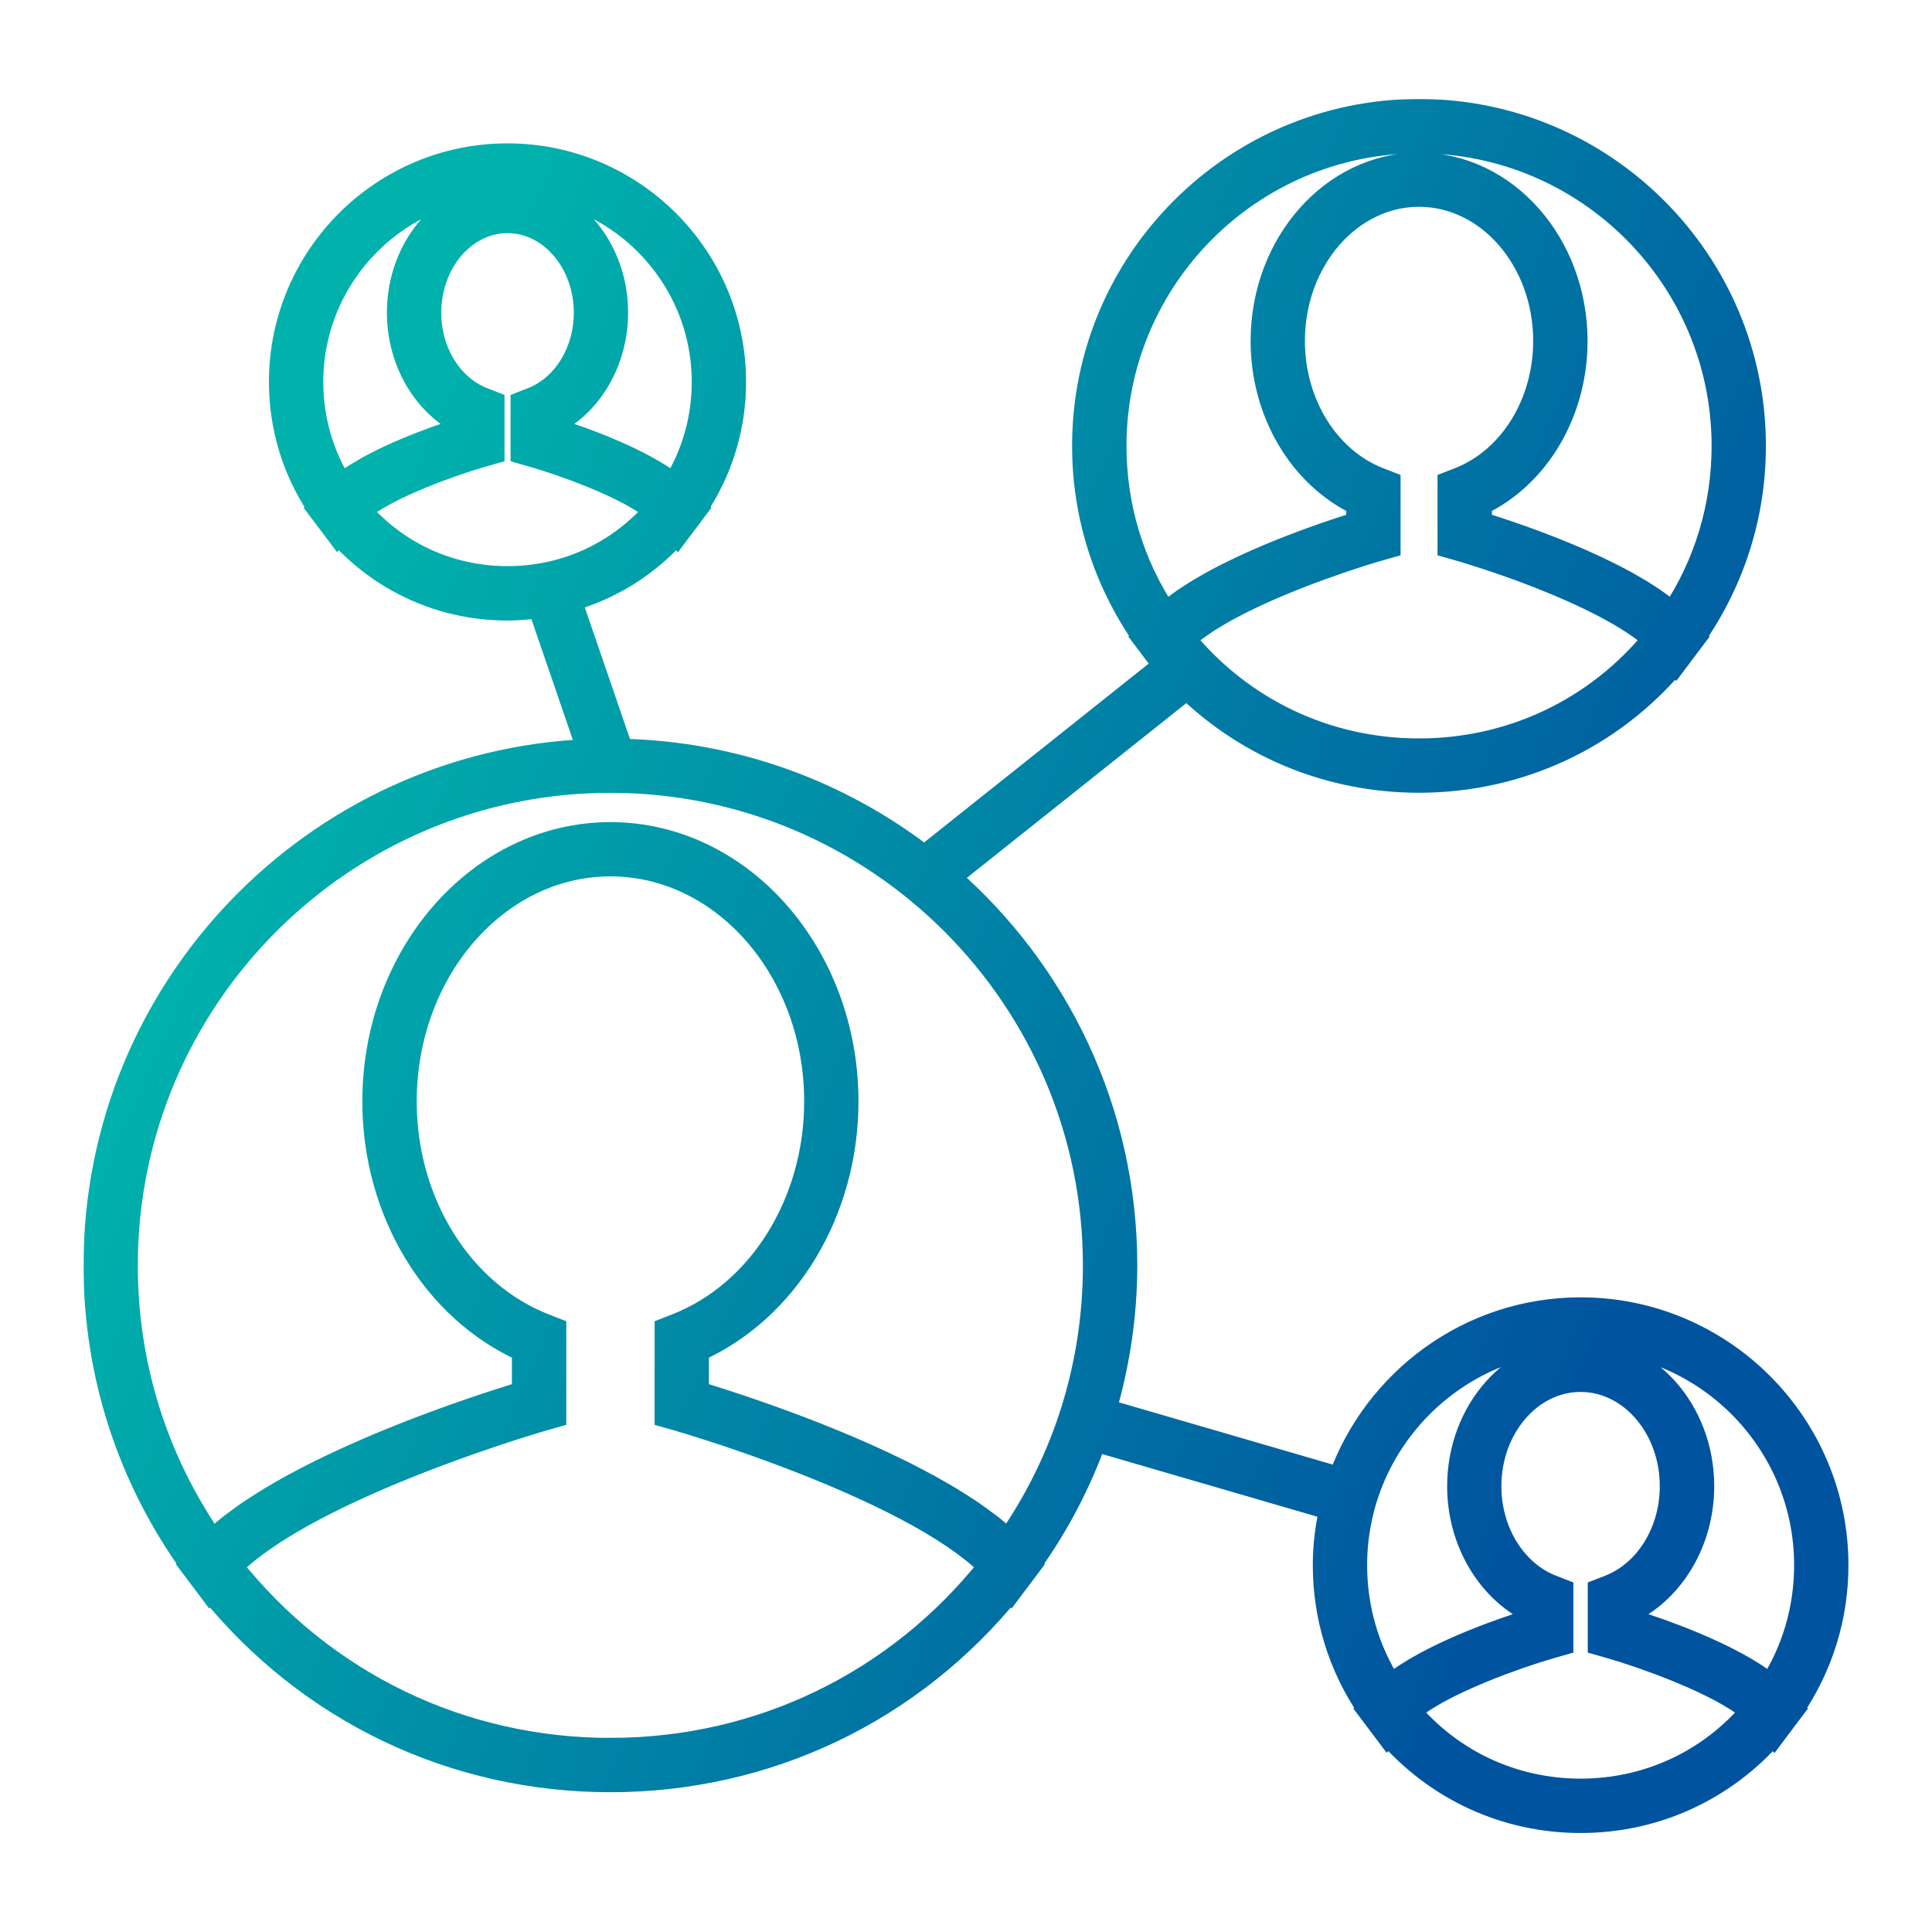
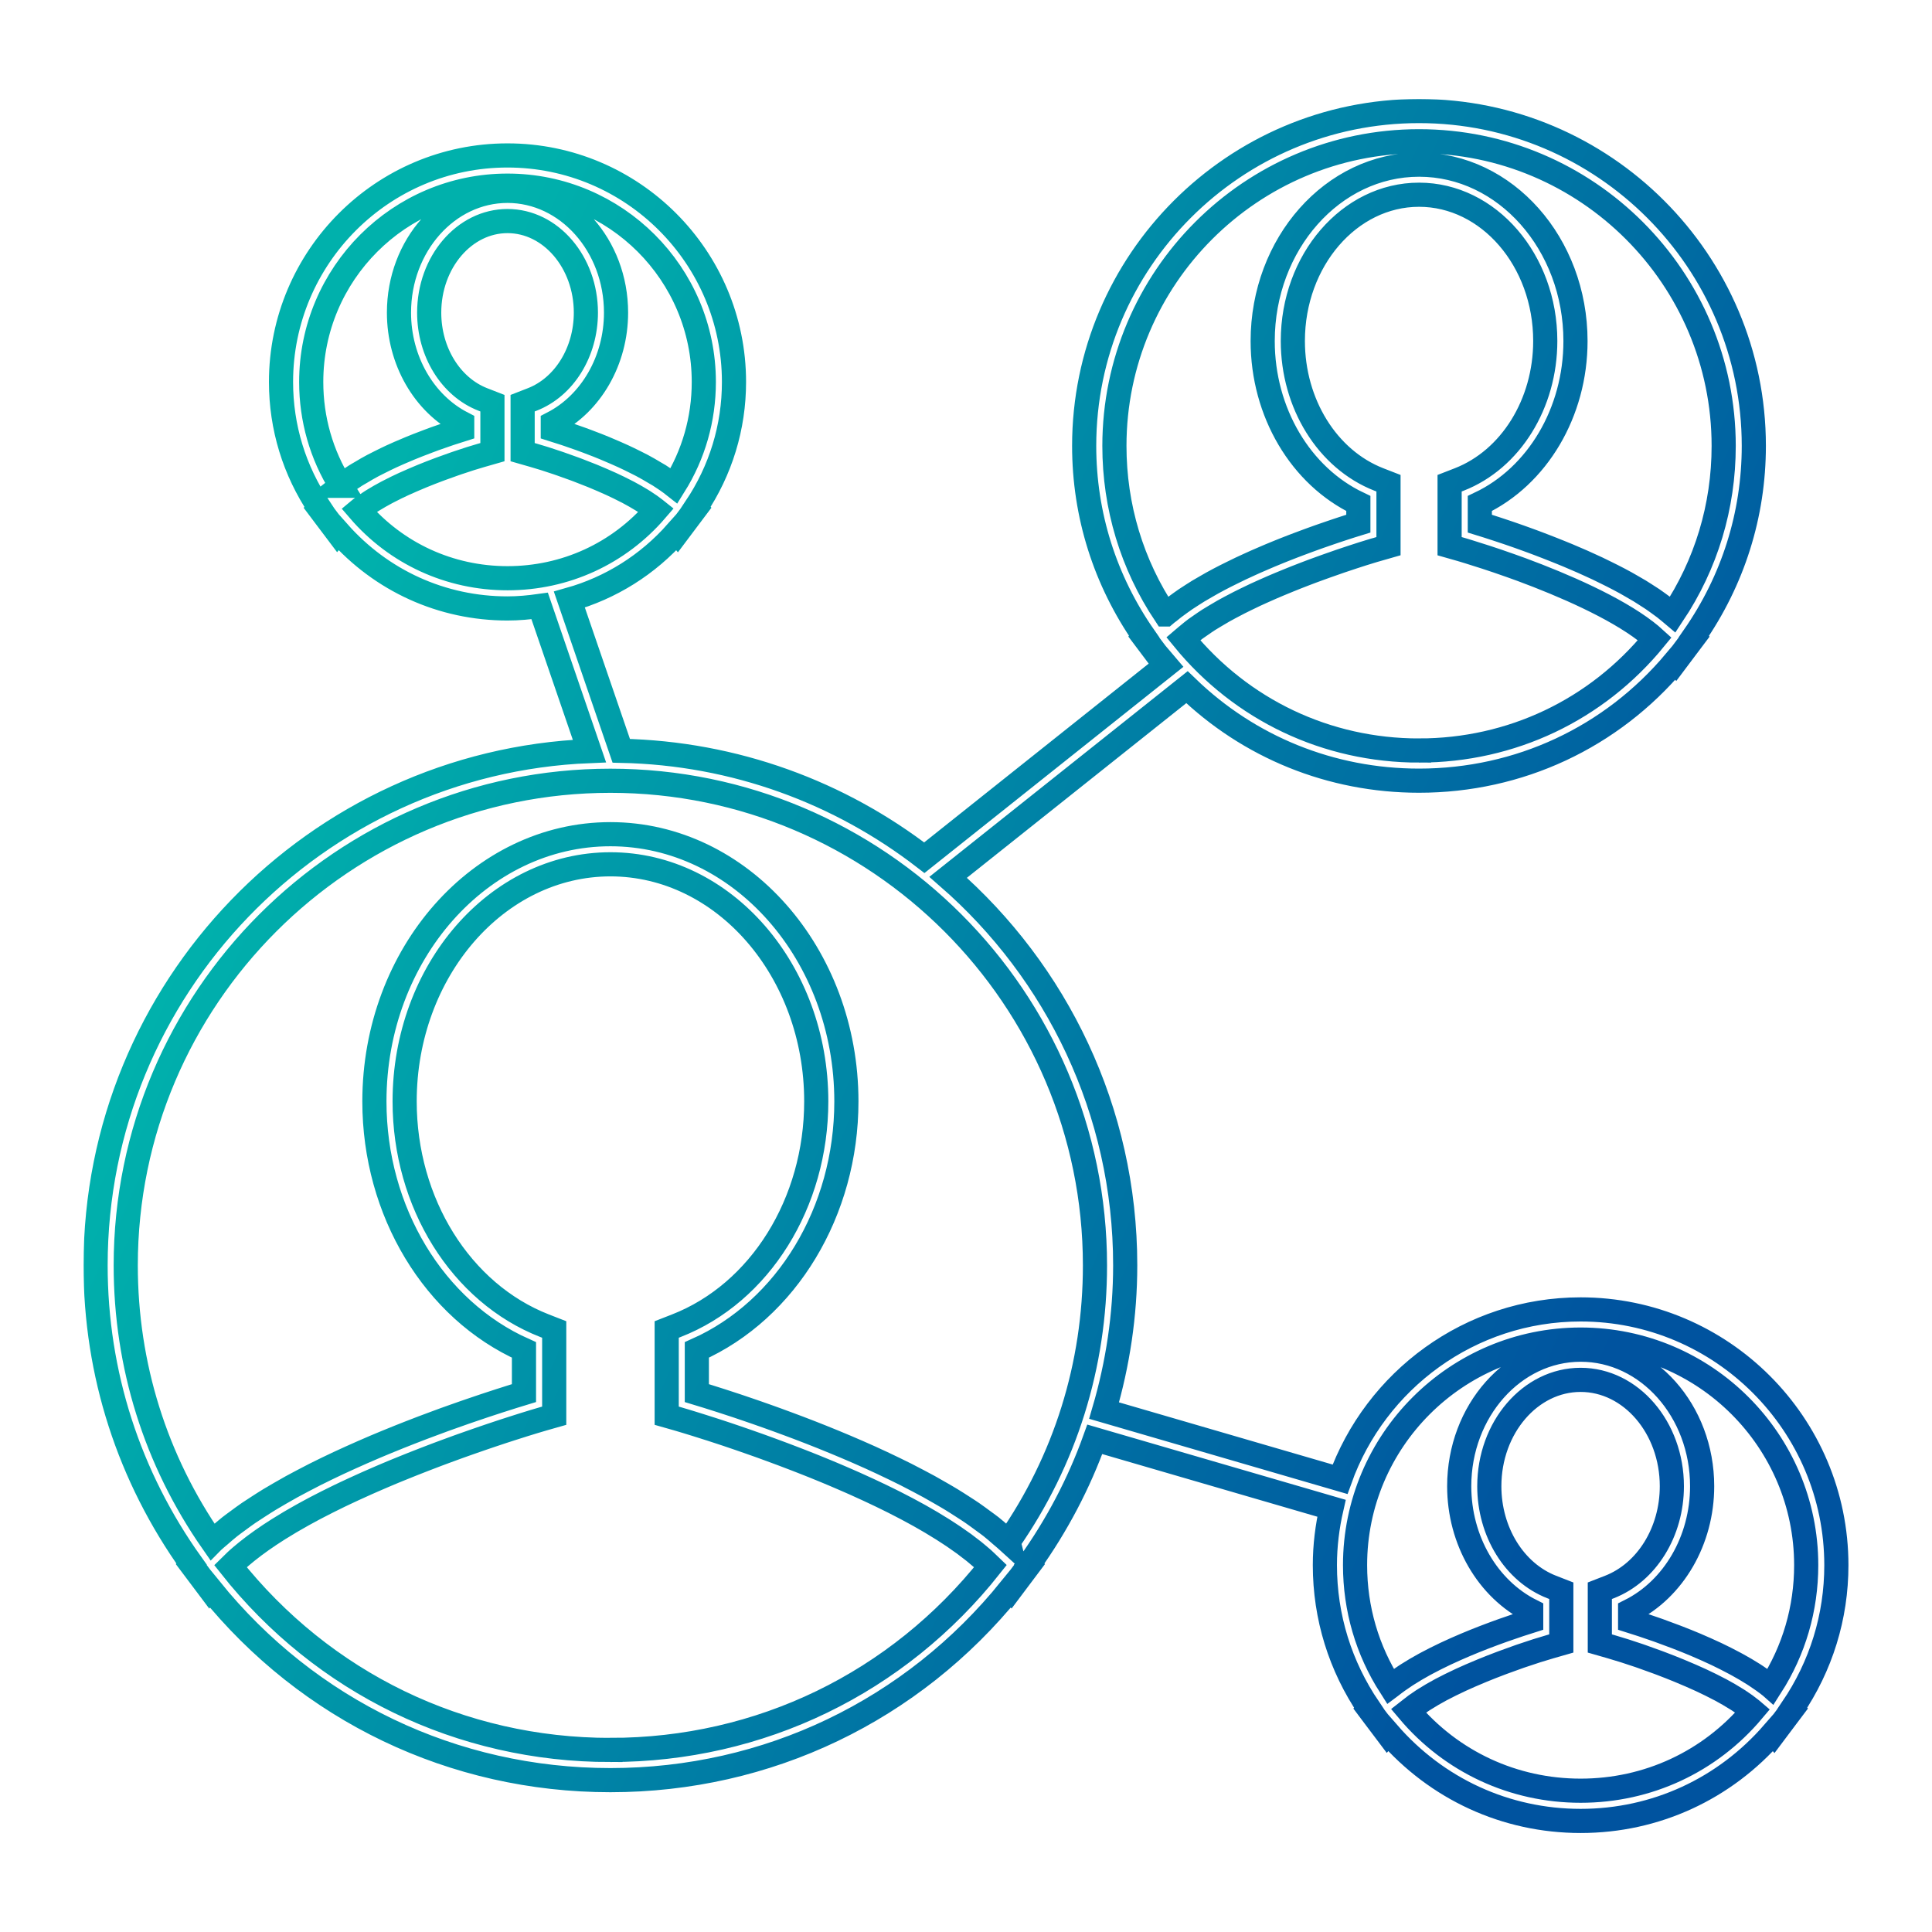
<svg xmlns="http://www.w3.org/2000/svg" width="1600" height="1600" viewBox="0 0 1600 1600" fill="none">
  <mask id="path-1-outside-1_7045_119595" maskUnits="userSpaceOnUse" x="69.154" y="81.957" width="1462" height="1437" fill="black">
    <rect fill="white" x="69.154" y="81.957" width="1462" height="1437" />
-     <path d="M1309.03 1084.4C1217.19 1084.4 1139.08 1143.23 1109.76 1225.08L914.36 1168.18C925.709 1129.51 931.844 1089.21 931.844 1047.86C931.844 919.747 874.959 804.768 785.231 726.541L982.991 569.088C1034.27 618.703 1102.23 646.52 1175.15 646.52C1258 646.52 1334.48 610.717 1387.34 547.717L1387.64 548.066L1397 535.598L1403.02 527.598L1402.74 527.264C1435.15 480.712 1452.44 426.363 1452.44 369.238C1452.44 216.331 1328.03 91.957 1175.13 91.957C1022.25 91.957 897.862 216.343 897.862 369.238C897.862 426.42 915.165 480.768 947.581 527.291L947.3 527.609L953.315 535.609L962.701 548.077L963.003 547.728C963.888 548.781 964.805 549.796 965.722 550.864L765.482 710.331C695.679 656.445 608.828 623.747 514.495 621.779L471.526 496.56C505.692 486.945 536.375 467.795 560.411 440.628L560.994 441.326L570.359 428.857L576.375 420.857L576.093 420.524C596.828 389.638 607.859 353.857 607.859 316.305C607.859 212.889 523.708 128.732 420.272 128.732C316.856 128.732 232.725 212.882 232.725 316.305C232.725 353.889 243.756 389.654 264.491 420.54L264.225 420.857L270.11 428.691C270.163 428.758 270.209 428.826 270.262 428.889L279.647 441.337L280.23 440.654C315.814 480.889 365.928 503.889 420.284 503.889C429.299 503.889 438.148 503.056 446.92 501.821L488.154 622.004C261.088 631.134 79.154 818.617 79.154 1047.88C79.154 1137.58 106.79 1222.86 158.685 1295.38L158.404 1295.71L164.419 1303.71L173.784 1316.18L174.086 1315.83C255.487 1416.63 375.339 1474.24 505.499 1474.24C635.659 1474.24 755.513 1416.63 836.913 1315.83L837.215 1316.18L846.579 1303.71L852.595 1295.71L852.314 1295.38C875.344 1263.18 893.548 1228.49 906.663 1191.99L1102.68 1249.07C1099.21 1264.26 1097.21 1279.99 1097.21 1296.21C1097.21 1339.07 1109.94 1379.89 1133.82 1414.98L1133.56 1415.29L1139.44 1423.13C1139.49 1423.19 1139.54 1423.26 1139.59 1423.32L1148.98 1435.77L1149.55 1435.11C1189.78 1481.47 1246.96 1508.02 1309.03 1508.02C1371.08 1508.02 1428.21 1481.46 1468.51 1435.08L1469.09 1435.77L1478.45 1423.3L1484.47 1415.3L1484.19 1414.97C1508.09 1379.86 1520.8 1339.04 1520.8 1296.22C1520.8 1179.42 1425.79 1084.4 1309 1084.4L1309.03 1084.4ZM1175.17 621.547C1098.67 621.547 1028.15 587.979 979.987 529.063C980.185 528.896 980.336 528.714 980.518 528.547C981.601 527.547 982.883 526.599 984.049 525.615C985.982 524 987.898 522.396 990.034 520.813C991.419 519.781 992.95 518.797 994.419 517.761C996.57 516.261 998.721 514.761 1001.02 513.292C1002.63 512.261 1004.34 511.276 1006.02 510.261C1008.38 508.844 1010.72 507.427 1013.18 506.042C1014.95 505.042 1016.8 504.073 1018.63 503.073C1021.12 501.74 1023.63 500.406 1026.2 499.104C1028.1 498.135 1030.02 497.203 1031.97 496.255C1034.55 494.99 1037.15 493.74 1039.77 492.505C1041.74 491.589 1043.72 490.703 1045.72 489.807C1048.33 488.625 1050.97 487.443 1053.6 486.323C1055.59 485.458 1057.57 484.604 1059.53 483.807C1062.18 482.693 1064.81 481.589 1067.47 480.542C1069.38 479.761 1071.3 478.99 1073.23 478.224C1075.8 477.208 1078.37 476.224 1080.88 475.255C1082.77 474.536 1084.66 473.823 1086.5 473.12C1088.94 472.203 1091.35 471.339 1093.72 470.484C1095.47 469.849 1097.23 469.203 1098.91 468.62C1101.26 467.786 1103.5 467.005 1105.72 466.234C1107.25 465.703 1108.83 465.151 1110.28 464.635C1112.48 463.901 1114.52 463.219 1116.53 462.552C1117.77 462.151 1119.09 461.703 1120.25 461.318C1122.18 460.703 1123.9 460.151 1125.6 459.583C1126.63 459.25 1127.77 458.901 1128.7 458.583C1130.3 458.099 1131.63 457.667 1132.93 457.281C1133.63 457.062 1134.47 456.797 1135.07 456.615C1136.24 456.266 1137.05 456.016 1137.87 455.766C1138.29 455.651 1138.92 455.448 1139.27 455.365C1140.14 455.099 1140.74 454.932 1140.83 454.917L1149.89 452.318V400.182L1141.92 397.083C1099.29 380.432 1070.67 334.333 1070.67 282.364C1070.67 215.599 1117.56 161.265 1175.19 161.265C1232.84 161.265 1279.72 215.599 1279.72 282.364C1279.72 334.348 1251.08 380.447 1208.47 397.083L1200.5 400.182V452.332L1209.57 454.916C1210.39 455.15 1211.39 455.447 1212.27 455.718C1213.28 456.02 1214.67 456.436 1216.21 456.916C1223.3 459.082 1235.7 462.999 1250.88 468.384C1253.87 469.437 1256.91 470.536 1260.1 471.702C1295.42 484.786 1337.25 503.066 1362.88 522.733C1362.91 522.764 1362.96 522.801 1363 522.816C1365.66 524.868 1368.13 526.931 1370.41 529.014C1322.24 587.978 1251.68 621.545 1175.17 621.545L1175.17 621.547ZM965.04 508.88C937.425 467.531 922.904 419.547 922.904 369.267C922.904 230.147 1036.07 116.987 1175.17 116.987C1314.29 116.987 1427.48 230.153 1427.48 369.267C1427.48 419.532 1412.96 467.501 1385.36 508.88C1384.39 508.047 1383.31 507.229 1382.3 506.432C1381.01 505.38 1379.74 504.318 1378.39 503.281C1376.63 501.932 1374.76 500.583 1372.89 499.25C1371.46 498.219 1370.05 497.198 1368.56 496.182C1366.58 494.849 1364.53 493.547 1362.46 492.25C1360.95 491.281 1359.46 490.318 1357.91 489.364C1355.66 488 1353.33 486.682 1350.99 485.349C1349.51 484.5 1348.08 483.63 1346.58 482.818C1342.83 480.766 1339.05 478.75 1335.16 476.802C1333.59 476 1332.01 475.234 1330.43 474.453C1327.93 473.219 1325.43 471.984 1322.89 470.771C1320.96 469.854 1319.03 469.005 1317.08 468.104C1314.91 467.104 1312.76 466.12 1310.59 465.156C1308.58 464.271 1306.58 463.422 1304.56 462.557C1302.48 461.641 1300.39 460.755 1298.33 459.891C1296.31 459.042 1294.33 458.24 1292.34 457.443C1290.29 456.61 1288.26 455.776 1286.23 454.995C1284.31 454.229 1282.41 453.495 1280.53 452.761C1278.48 451.959 1276.45 451.193 1274.45 450.427C1272.66 449.761 1270.91 449.11 1269.2 448.458C1267.18 447.724 1265.21 447.011 1263.26 446.292C1261.63 445.708 1260.03 445.125 1258.43 444.557C1256.48 443.875 1254.61 443.224 1252.76 442.573C1251.35 442.089 1249.91 441.589 1248.55 441.125C1246.66 440.49 1244.91 439.906 1243.16 439.323C1241.96 438.922 1240.73 438.505 1239.58 438.141C1237.86 437.573 1236.34 437.089 1234.8 436.589C1233.8 436.255 1232.74 435.922 1231.81 435.62C1229.49 434.885 1227.38 434.219 1225.53 433.651V417C1273.25 394.35 1304.75 341.432 1304.75 282.454C1304.75 201.902 1246.65 136.36 1175.22 136.36C1103.8 136.36 1045.7 201.912 1045.7 282.454C1045.7 341.423 1077.2 394.339 1124.92 417V433.651C1123.12 434.203 1121.07 434.833 1118.82 435.552C1117.17 436.068 1115.32 436.667 1113.47 437.286C1112.74 437.536 1112.09 437.719 1111.32 437.984C1109.47 438.583 1107.46 439.266 1105.42 439.953C1104.45 440.271 1103.57 440.568 1102.57 440.922C1100.54 441.604 1098.4 442.354 1096.22 443.104C1095.09 443.505 1093.96 443.906 1092.77 444.302C1090.64 445.052 1088.46 445.854 1086.22 446.651C1084.81 447.167 1083.4 447.682 1081.96 448.219C1079.77 449.021 1077.59 449.854 1075.34 450.688C1073.79 451.271 1072.23 451.87 1070.64 452.469C1068.36 453.354 1066.09 454.234 1063.74 455.167C1062.11 455.818 1060.49 456.469 1058.84 457.135C1056.51 458.083 1054.21 459.021 1051.84 460.021C1050.09 460.755 1048.31 461.521 1046.54 462.287C1044.26 463.271 1041.99 464.234 1039.69 465.255C1037.79 466.104 1035.89 466.99 1033.99 467.839C1031.83 468.839 1029.66 469.807 1027.49 470.839C1025.19 471.922 1022.93 473.073 1020.63 474.188C1018.61 475.188 1016.58 476.156 1014.58 477.188C1010.96 479.037 1007.39 480.922 1003.89 482.854C1002.45 483.656 1001.06 484.49 999.644 485.287C997.243 486.635 994.863 488.005 992.545 489.401C991.03 490.318 989.597 491.25 988.129 492.182C986.014 493.516 983.894 494.865 981.879 496.234C980.41 497.219 979.045 498.219 977.644 499.219C975.743 500.583 973.842 501.938 972.061 503.318C970.728 504.37 969.462 505.401 968.175 506.453C967.092 507.245 966.009 508.047 965.045 508.88L965.04 508.88ZM282.333 402.328C266.197 376.579 257.735 347.109 257.735 316.312C257.735 226.676 330.652 153.739 420.281 153.739C509.932 153.739 582.868 226.671 582.868 316.312C582.868 347.115 574.399 376.563 558.269 402.312C554.535 399.364 550.421 396.51 546.087 393.76C544.952 393.041 543.686 392.395 542.535 391.692C538.983 389.557 535.4 387.458 531.65 385.473C529.785 384.473 527.884 383.572 525.983 382.609C522.764 380.994 519.551 379.427 516.264 377.911C514.196 376.942 512.196 376.078 510.15 375.177C506.952 373.76 503.801 372.427 500.665 371.124C498.665 370.307 496.733 369.526 494.764 368.739C491.597 367.505 488.582 366.338 485.566 365.223C483.832 364.572 482.118 363.942 480.431 363.338C477.248 362.187 474.316 361.171 471.446 360.202C470.264 359.801 469.014 359.338 467.879 358.984C464.076 357.718 460.644 356.598 457.795 355.718V350.499C489.446 334.197 510.181 298.53 510.181 258.901C510.181 203.302 469.847 158.067 420.279 158.067C370.727 158.067 330.415 203.302 330.415 258.901C330.415 298.515 351.134 334.218 382.779 350.499V355.718C379.946 356.604 376.529 357.702 372.764 358.952C371.514 359.369 370.128 359.869 368.795 360.317C366.06 361.249 363.311 362.202 360.279 363.286C358.477 363.937 356.628 364.635 354.727 365.354C351.878 366.406 349.008 367.505 346.008 368.687C343.925 369.505 341.873 370.354 339.727 371.218C336.727 372.437 333.743 373.718 330.696 375.051C328.514 376.02 326.363 376.953 324.18 377.968C321.045 379.416 317.998 380.916 314.915 382.468C312.863 383.499 310.847 384.468 308.847 385.536C305.316 387.4 301.946 389.385 298.613 391.4C297.248 392.218 295.779 392.984 294.462 393.833C290.149 396.546 286.05 399.395 282.331 402.327L282.333 402.328ZM420.307 478.859C372.405 478.859 328.14 458.427 297.224 422.457C297.443 422.275 297.625 422.108 297.86 421.942C300.662 419.692 303.807 417.473 307.245 415.327C307.844 414.942 308.464 414.562 309.078 414.176C312.578 412.025 316.297 409.895 320.193 407.827C320.807 407.494 321.458 407.192 322.094 406.858C326.125 404.76 330.292 402.707 334.594 400.744C334.943 400.593 335.292 400.442 335.646 400.296C339.761 398.431 343.927 396.629 348.078 394.911C348.828 394.593 349.578 394.275 350.328 393.978C354.412 392.296 358.443 390.744 362.427 389.244C363.412 388.879 364.396 388.494 365.375 388.145C369.141 386.759 372.792 385.447 376.261 384.244C377.245 383.895 378.177 383.577 379.125 383.259C382.526 382.108 385.776 381.009 388.724 380.093C389.339 379.895 389.891 379.744 390.474 379.541C393.542 378.593 396.406 377.723 398.74 377.056L407.807 374.457V333.905L399.839 330.806C373.271 320.421 355.437 291.541 355.437 258.905C355.437 217.088 384.536 183.072 420.301 183.072C456.067 183.072 485.203 217.088 485.203 258.905C485.203 291.541 467.353 320.436 440.787 330.806L432.818 333.905V374.457L441.885 377.056C444.219 377.723 447.104 378.608 450.151 379.541C450.734 379.739 451.286 379.89 451.901 380.093C454.833 381.025 458.099 382.108 461.5 383.259C462.448 383.577 463.385 383.895 464.365 384.244C467.849 385.442 471.5 386.744 475.266 388.145C476.25 388.494 477.234 388.879 478.234 389.244C482.167 390.744 486.219 392.312 490.287 393.963C491.068 394.28 491.839 394.614 492.604 394.931C496.74 396.65 500.854 398.416 504.922 400.265C505.323 400.447 505.724 400.614 506.12 400.796C510.354 402.728 514.484 404.765 518.484 406.827C519.151 407.176 519.818 407.494 520.469 407.843C524.354 409.911 528.052 412.01 531.537 414.161C532.172 414.546 532.802 414.942 533.422 415.343C536.823 417.51 539.953 419.707 542.755 421.926C542.99 422.108 543.188 422.291 543.422 422.478C512.474 458.442 468.208 478.859 420.307 478.859ZM505.504 1449.25C381.587 1449.25 267.504 1393.9 190.824 1296.98C192.272 1295.53 193.824 1294.09 195.376 1292.65C195.907 1292.16 196.407 1291.66 196.944 1291.2C199.012 1289.36 201.178 1287.53 203.413 1285.73C203.746 1285.46 204.012 1285.21 204.345 1284.95C212.163 1278.67 220.929 1272.53 230.397 1266.55C230.782 1266.3 231.199 1266.08 231.564 1265.83C234.329 1264.09 237.131 1262.4 239.996 1260.69C240.814 1260.21 241.678 1259.72 242.496 1259.24C244.965 1257.81 247.444 1256.36 249.98 1254.96C251.032 1254.38 252.079 1253.81 253.116 1253.23C255.501 1251.93 257.866 1250.63 260.298 1249.34C261.496 1248.71 262.73 1248.09 263.934 1247.46C266.236 1246.28 268.517 1245.07 270.85 1243.91C272.215 1243.21 273.616 1242.54 275.001 1241.85C277.22 1240.75 279.418 1239.66 281.637 1238.59C283.038 1237.92 284.455 1237.25 285.856 1236.59C288.121 1235.52 290.371 1234.44 292.658 1233.41C294.09 1232.74 295.543 1232.09 296.991 1231.44C299.189 1230.42 301.392 1229.44 303.59 1228.45C305.142 1227.75 306.673 1227.09 308.205 1226.42C310.371 1225.45 312.553 1224.52 314.72 1223.59C316.236 1222.94 317.736 1222.31 319.236 1221.66C321.418 1220.74 323.585 1219.84 325.751 1218.92C327.251 1218.31 328.736 1217.7 330.199 1217.1C332.418 1216.2 334.6 1215.32 336.783 1214.44C338.23 1213.85 339.668 1213.29 341.1 1212.7C343.267 1211.85 345.418 1210.98 347.548 1210.17C349.017 1209.6 350.465 1209.04 351.913 1208.47C353.996 1207.67 356.064 1206.87 358.111 1206.09C359.512 1205.56 360.892 1205.04 362.277 1204.5C364.428 1203.7 366.579 1202.91 368.678 1202.12C369.897 1201.67 371.111 1201.22 372.314 1200.79C374.48 1199.98 376.595 1199.22 378.699 1198.45C379.835 1198.05 380.98 1197.63 382.1 1197.23C384.283 1196.45 386.434 1195.7 388.548 1194.95C389.496 1194.62 390.413 1194.29 391.35 1193.97C393.585 1193.19 395.751 1192.44 397.881 1191.7C398.684 1191.42 399.48 1191.15 400.267 1190.88C402.402 1190.15 404.501 1189.44 406.533 1188.75C407.23 1188.5 407.949 1188.28 408.631 1188.05C410.767 1187.33 412.829 1186.65 414.829 1185.98C415.329 1185.82 415.861 1185.63 416.345 1185.48C418.564 1184.76 420.678 1184.08 422.709 1183.42C422.907 1183.35 423.126 1183.28 423.324 1183.22C439.355 1178.05 449.439 1175.15 449.908 1175.02L458.976 1172.44V1101.02L451.007 1097.91C381.69 1070.89 335.106 996.209 335.106 912.106C335.106 803.855 411.575 715.786 505.559 715.786C599.543 715.786 675.986 803.854 675.986 912.106C675.986 996.221 629.418 1070.89 560.1 1097.91L552.132 1101.02V1172.44L561.199 1175.02C561.647 1175.16 571.684 1178.05 587.699 1183.2C588.001 1183.29 588.298 1183.38 588.6 1183.48C590.569 1184.12 592.6 1184.79 594.736 1185.48C595.251 1185.65 595.803 1185.83 596.335 1186C598.319 1186.65 600.35 1187.33 602.47 1188.03C603.168 1188.28 603.887 1188.5 604.585 1188.75C606.6 1189.43 608.668 1190.13 610.803 1190.86C611.652 1191.14 612.538 1191.45 613.387 1191.75C615.418 1192.45 617.47 1193.17 619.569 1193.9C620.637 1194.26 621.72 1194.65 622.803 1195.04C624.751 1195.72 626.736 1196.42 628.751 1197.13C630.033 1197.6 631.35 1198.08 632.668 1198.55C634.585 1199.25 636.533 1199.95 638.517 1200.69C639.866 1201.17 641.215 1201.69 642.585 1202.19C644.585 1202.92 646.6 1203.67 648.637 1204.44C650.106 1204.99 651.569 1205.54 653.053 1206.12C655.001 1206.85 656.955 1207.6 658.939 1208.37C660.553 1208.98 662.173 1209.62 663.788 1210.25C665.673 1210.99 667.59 1211.74 669.507 1212.5C671.225 1213.17 672.939 1213.87 674.673 1214.56C676.522 1215.31 678.392 1216.07 680.257 1216.84C682.059 1217.57 683.856 1218.31 685.673 1219.07C687.475 1219.82 689.288 1220.59 691.106 1221.35C692.991 1222.16 694.871 1222.95 696.757 1223.77C698.507 1224.52 700.272 1225.29 702.007 1226.05C703.939 1226.9 705.871 1227.75 707.824 1228.6C709.574 1229.38 711.34 1230.2 713.09 1231C714.991 1231.85 716.908 1232.72 718.788 1233.59C720.553 1234.42 722.319 1235.25 724.069 1236.07C725.955 1236.97 727.85 1237.84 729.72 1238.75C731.455 1239.59 733.168 1240.45 734.918 1241.29C736.767 1242.22 738.652 1243.12 740.486 1244.05C742.22 1244.94 743.934 1245.82 745.668 1246.72C747.449 1247.65 749.267 1248.55 751.033 1249.5C752.73 1250.4 754.366 1251.3 756.033 1252.2C757.814 1253.18 759.616 1254.13 761.366 1255.11C762.965 1256.01 764.501 1256.92 766.085 1257.81C767.819 1258.83 769.6 1259.81 771.303 1260.83C772.918 1261.8 774.455 1262.74 776.038 1263.73C777.652 1264.71 779.288 1265.68 780.856 1266.68C782.72 1267.84 784.522 1269.06 786.34 1270.24C787.522 1271.05 788.772 1271.83 789.955 1272.63C792.887 1274.61 795.736 1276.61 798.486 1278.61C799.486 1279.36 800.402 1280.1 801.387 1280.85C803.121 1282.17 804.887 1283.46 806.553 1284.8C807.553 1285.58 808.439 1286.39 809.402 1287.18C810.955 1288.48 812.517 1289.76 813.97 1291.05C814.918 1291.89 815.751 1292.73 816.652 1293.56C817.871 1294.68 819.085 1295.83 820.251 1296.96C743.522 1393.89 629.425 1449.24 505.505 1449.24L505.504 1449.25ZM835.224 1276.73C835.005 1276.53 834.776 1276.36 834.557 1276.16C832.823 1274.51 830.807 1272.92 828.959 1271.31C826.261 1268.96 823.625 1266.63 820.709 1264.31C818.542 1262.61 816.193 1260.96 813.906 1259.28C810.974 1257.13 808.089 1254.96 805.005 1252.85C802.505 1251.13 799.854 1249.46 797.255 1247.78C794.141 1245.78 791.057 1243.76 787.823 1241.81C785.057 1240.11 782.172 1238.48 779.307 1236.81C776.057 1234.92 772.792 1233.03 769.443 1231.19C766.443 1229.53 763.412 1227.94 760.344 1226.33C756.979 1224.56 753.646 1222.8 750.229 1221.08C747.078 1219.5 743.927 1217.94 740.745 1216.41C737.313 1214.75 733.896 1213.11 730.443 1211.5C727.208 1209.98 723.959 1208.5 720.709 1207.01C717.307 1205.48 713.906 1203.96 710.49 1202.48C707.188 1201.03 703.891 1199.62 700.589 1198.22C697.287 1196.81 694.005 1195.45 690.724 1194.1C687.36 1192.72 684.042 1191.35 680.709 1190.03C677.573 1188.78 674.511 1187.56 671.406 1186.35C668.057 1185.05 664.755 1183.77 661.474 1182.53C658.505 1181.42 655.641 1180.34 652.776 1179.27C649.557 1178.08 646.36 1176.88 643.261 1175.77C640.511 1174.77 637.927 1173.85 635.276 1172.9C632.193 1171.82 629.125 1170.7 626.177 1169.7C623.761 1168.86 621.563 1168.11 619.245 1167.32C616.344 1166.32 613.427 1165.33 610.714 1164.42C608.698 1163.75 606.912 1163.17 605.016 1162.55C602.318 1161.67 599.584 1160.77 597.115 1159.97C595.532 1159.47 594.214 1159.05 592.729 1158.58C590.344 1157.83 587.896 1157.03 585.813 1156.39C582.495 1155.36 579.563 1154.47 577.094 1153.72V1117.96C651.51 1084.8 700.943 1003.29 700.943 912.168C700.943 790.138 613.277 690.848 505.517 690.848C397.757 690.848 310.063 790.13 310.063 912.168C310.063 1003.28 359.495 1084.78 433.927 1117.96V1153.72C431.479 1154.47 428.563 1155.36 425.245 1156.37C422.776 1157.15 419.881 1158.09 416.964 1159.01C415.933 1159.34 415.099 1159.59 414.016 1159.94C411.183 1160.86 408.047 1161.89 404.901 1162.92C403.417 1163.41 402.068 1163.86 400.516 1164.37C397.464 1165.39 394.235 1166.49 390.964 1167.61C388.979 1168.29 387.099 1168.92 385.032 1169.64C381.865 1170.72 378.532 1171.92 375.198 1173.11C372.782 1173.97 370.448 1174.8 367.948 1175.69C364.646 1176.89 361.25 1178.14 357.834 1179.44C355.136 1180.44 352.469 1181.42 349.719 1182.47C346.287 1183.79 342.802 1185.14 339.287 1186.5C336.37 1187.64 333.469 1188.78 330.521 1189.97C327.052 1191.36 323.573 1192.77 320.052 1194.22C316.917 1195.52 313.787 1196.82 310.636 1198.15C307.219 1199.6 303.818 1201.07 300.386 1202.58C297.084 1204.02 293.787 1205.49 290.485 1206.99C287.136 1208.5 283.818 1210.02 280.469 1211.57C277.105 1213.15 273.771 1214.75 270.401 1216.37C267.167 1217.95 263.933 1219.52 260.735 1221.14C257.37 1222.86 254.068 1224.57 250.75 1226.32C247.636 1227.95 244.568 1229.57 241.516 1231.25C238.198 1233.07 234.985 1234.95 231.75 1236.8C228.865 1238.49 225.948 1240.14 223.151 1241.86C219.954 1243.8 216.901 1245.79 213.818 1247.77C211.167 1249.49 208.5 1251.17 205.954 1252.91C202.901 1254.99 200.052 1257.13 197.188 1259.24C194.87 1260.96 192.469 1262.64 190.271 1264.39C187.386 1266.66 184.802 1268.96 182.136 1271.28C180.235 1272.93 178.204 1274.54 176.417 1276.21C176.198 1276.41 175.969 1276.57 175.766 1276.78C128.849 1209.43 104.13 1130.62 104.13 1047.92C104.13 826.645 284.183 646.591 505.477 646.591C726.757 646.591 906.81 826.645 906.81 1047.92C906.836 1130.59 882.138 1209.39 835.222 1276.72L835.224 1276.73ZM1309.02 1482.99C1253.37 1482.99 1201.97 1459.02 1166.41 1416.84C1166.73 1416.59 1167.03 1416.34 1167.34 1416.09C1170.56 1413.44 1174.16 1410.81 1178.15 1408.23C1178.65 1407.89 1179.18 1407.58 1179.7 1407.26C1183.92 1404.58 1188.42 1401.94 1193.23 1399.37C1193.38 1399.3 1193.53 1399.22 1193.66 1399.14C1198.63 1396.52 1203.81 1393.96 1209.11 1391.5C1209.37 1391.37 1209.61 1391.25 1209.87 1391.14C1215.07 1388.74 1220.34 1386.47 1225.61 1384.29C1226.21 1384.02 1226.79 1383.79 1227.39 1383.54C1232.49 1381.44 1237.54 1379.46 1242.46 1377.61C1243.14 1377.34 1243.82 1377.09 1244.51 1376.84C1249.34 1375.04 1254.04 1373.34 1258.49 1371.79C1259.11 1371.57 1259.71 1371.39 1260.33 1371.17C1264.73 1369.66 1268.9 1368.27 1272.63 1367.09C1273.03 1366.96 1273.4 1366.86 1273.78 1366.74C1277.6 1365.54 1281.08 1364.48 1283.95 1363.66L1293.01 1361.06V1317.38L1285.05 1314.28C1254.14 1302.2 1233.38 1268.68 1233.38 1230.81C1233.38 1182.24 1267.3 1142.74 1308.98 1142.74C1350.66 1142.74 1384.56 1182.24 1384.56 1230.81C1384.56 1268.66 1363.8 1302.19 1332.88 1314.28L1324.91 1317.38V1361.06L1333.98 1363.66C1336.74 1364.46 1340.11 1365.46 1343.78 1366.63C1344.36 1366.81 1344.88 1366.98 1345.51 1367.16C1349.07 1368.29 1353.01 1369.59 1357.17 1371.01C1358.03 1371.31 1358.9 1371.59 1359.76 1371.91C1364.03 1373.39 1368.5 1375.01 1373.13 1376.73C1374.01 1377.06 1374.88 1377.38 1375.78 1377.73C1380.56 1379.53 1385.46 1381.46 1390.39 1383.49C1391.13 1383.79 1391.86 1384.09 1392.58 1384.41C1397.74 1386.54 1402.91 1388.79 1408.01 1391.13C1408.36 1391.29 1408.69 1391.46 1409.06 1391.61C1414.21 1394.01 1419.23 1396.48 1424.04 1399.03C1424.31 1399.16 1424.58 1399.29 1424.85 1399.43C1429.54 1401.93 1433.96 1404.53 1438.13 1407.15C1438.71 1407.51 1439.35 1407.88 1439.91 1408.26C1443.81 1410.78 1447.31 1413.35 1450.49 1415.93C1450.86 1416.25 1451.21 1416.53 1451.56 1416.83C1416.01 1459.02 1364.64 1482.99 1309.03 1482.99L1309.02 1482.99ZM1466.5 1396.69C1466.41 1396.61 1466.27 1396.52 1466.16 1396.44C1462.5 1393.51 1458.47 1390.66 1454.24 1387.87C1453.49 1387.39 1452.77 1386.89 1452 1386.42C1447.81 1383.74 1443.37 1381.16 1438.79 1378.64C1437.94 1378.19 1437.09 1377.73 1436.25 1377.28C1431.56 1374.76 1426.75 1372.33 1421.89 1370.01C1421.29 1369.73 1420.71 1369.46 1420.11 1369.18C1415.08 1366.83 1410.04 1364.58 1405.04 1362.46C1404.86 1362.38 1404.69 1362.31 1404.54 1362.23C1399.41 1360.06 1394.39 1358.06 1389.49 1356.16C1388.85 1355.92 1388.24 1355.69 1387.62 1355.44C1382.96 1353.66 1378.47 1352.01 1374.22 1350.47C1373.56 1350.24 1372.92 1350.02 1372.25 1349.77C1368.09 1348.3 1364.2 1346.97 1360.67 1345.8C1360.24 1345.65 1359.87 1345.54 1359.45 1345.4C1355.9 1344.24 1352.65 1343.18 1350 1342.35V1334.02C1386 1316 1409.64 1275.65 1409.64 1230.82C1409.64 1168.47 1364.53 1117.75 1309.06 1117.75C1253.59 1117.75 1208.46 1168.47 1208.46 1230.82C1208.46 1275.65 1232.09 1316 1268.07 1334.02V1342.35C1265.37 1343.2 1262.06 1344.27 1258.41 1345.47C1258.09 1345.58 1257.84 1345.66 1257.5 1345.78C1253.89 1346.97 1249.89 1348.35 1245.59 1349.87C1245.06 1350.06 1244.54 1350.23 1244 1350.43C1239.64 1351.99 1235.06 1353.67 1230.24 1355.53C1229.79 1355.7 1229.32 1355.88 1228.87 1356.05C1218.86 1359.91 1208.21 1364.37 1197.66 1369.31C1197.21 1369.55 1196.74 1369.73 1196.27 1369.97C1191.3 1372.31 1186.41 1374.8 1181.62 1377.35C1180.85 1377.75 1180.1 1378.17 1179.35 1378.57C1174.69 1381.12 1170.19 1383.77 1165.91 1386.5C1165.22 1386.92 1164.59 1387.37 1163.92 1387.78C1159.6 1390.62 1155.52 1393.5 1151.82 1396.47C1151.72 1396.55 1151.6 1396.62 1151.52 1396.68C1132.3 1366.71 1122.2 1332.27 1122.2 1296.18C1122.2 1193.18 1206.01 1109.38 1309.02 1109.38C1412.02 1109.38 1495.82 1193.19 1495.82 1296.18C1495.82 1332.24 1485.73 1366.69 1466.5 1396.69H1466.5Z" />
  </mask>
-   <path d="M1309.03 1084.4C1217.19 1084.4 1139.08 1143.23 1109.76 1225.08L914.36 1168.18C925.709 1129.51 931.844 1089.21 931.844 1047.86C931.844 919.747 874.959 804.768 785.231 726.541L982.991 569.088C1034.27 618.703 1102.23 646.52 1175.15 646.52C1258 646.52 1334.48 610.717 1387.34 547.717L1387.64 548.066L1397 535.598L1403.02 527.598L1402.74 527.264C1435.15 480.712 1452.44 426.363 1452.44 369.238C1452.44 216.331 1328.03 91.957 1175.13 91.957C1022.25 91.957 897.862 216.343 897.862 369.238C897.862 426.42 915.165 480.768 947.581 527.291L947.3 527.609L953.315 535.609L962.701 548.077L963.003 547.728C963.888 548.781 964.805 549.796 965.722 550.864L765.482 710.331C695.679 656.445 608.828 623.747 514.495 621.779L471.526 496.56C505.692 486.945 536.375 467.795 560.411 440.628L560.994 441.326L570.359 428.857L576.375 420.857L576.093 420.524C596.828 389.638 607.859 353.857 607.859 316.305C607.859 212.889 523.708 128.732 420.272 128.732C316.856 128.732 232.725 212.882 232.725 316.305C232.725 353.889 243.756 389.654 264.491 420.54L264.225 420.857L270.11 428.691C270.163 428.758 270.209 428.826 270.262 428.889L279.647 441.337L280.23 440.654C315.814 480.889 365.928 503.889 420.284 503.889C429.299 503.889 438.148 503.056 446.92 501.821L488.154 622.004C261.088 631.134 79.154 818.617 79.154 1047.88C79.154 1137.58 106.79 1222.86 158.685 1295.38L158.404 1295.71L164.419 1303.71L173.784 1316.18L174.086 1315.83C255.487 1416.63 375.339 1474.24 505.499 1474.24C635.659 1474.24 755.513 1416.63 836.913 1315.83L837.215 1316.18L846.579 1303.71L852.595 1295.71L852.314 1295.38C875.344 1263.18 893.548 1228.49 906.663 1191.99L1102.68 1249.07C1099.21 1264.26 1097.21 1279.99 1097.21 1296.21C1097.21 1339.07 1109.94 1379.89 1133.82 1414.98L1133.56 1415.29L1139.44 1423.13C1139.49 1423.19 1139.54 1423.26 1139.59 1423.32L1148.98 1435.77L1149.55 1435.11C1189.78 1481.47 1246.96 1508.02 1309.03 1508.02C1371.08 1508.02 1428.21 1481.46 1468.51 1435.08L1469.09 1435.77L1478.45 1423.3L1484.47 1415.3L1484.19 1414.97C1508.09 1379.86 1520.8 1339.04 1520.8 1296.22C1520.8 1179.42 1425.79 1084.4 1309 1084.4L1309.03 1084.4ZM1175.17 621.547C1098.67 621.547 1028.15 587.979 979.987 529.063C980.185 528.896 980.336 528.714 980.518 528.547C981.601 527.547 982.883 526.599 984.049 525.615C985.982 524 987.898 522.396 990.034 520.813C991.419 519.781 992.95 518.797 994.419 517.761C996.57 516.261 998.721 514.761 1001.02 513.292C1002.63 512.261 1004.34 511.276 1006.02 510.261C1008.38 508.844 1010.72 507.427 1013.18 506.042C1014.95 505.042 1016.8 504.073 1018.63 503.073C1021.12 501.74 1023.63 500.406 1026.2 499.104C1028.1 498.135 1030.02 497.203 1031.97 496.255C1034.55 494.99 1037.15 493.74 1039.77 492.505C1041.74 491.589 1043.72 490.703 1045.72 489.807C1048.33 488.625 1050.97 487.443 1053.6 486.323C1055.59 485.458 1057.57 484.604 1059.53 483.807C1062.18 482.693 1064.81 481.589 1067.47 480.542C1069.38 479.761 1071.3 478.99 1073.23 478.224C1075.8 477.208 1078.37 476.224 1080.88 475.255C1082.77 474.536 1084.66 473.823 1086.5 473.12C1088.94 472.203 1091.35 471.339 1093.72 470.484C1095.47 469.849 1097.23 469.203 1098.91 468.62C1101.26 467.786 1103.5 467.005 1105.72 466.234C1107.25 465.703 1108.83 465.151 1110.28 464.635C1112.48 463.901 1114.52 463.219 1116.53 462.552C1117.77 462.151 1119.09 461.703 1120.25 461.318C1122.18 460.703 1123.9 460.151 1125.6 459.583C1126.63 459.25 1127.77 458.901 1128.7 458.583C1130.3 458.099 1131.63 457.667 1132.93 457.281C1133.63 457.062 1134.47 456.797 1135.07 456.615C1136.24 456.266 1137.05 456.016 1137.87 455.766C1138.29 455.651 1138.92 455.448 1139.27 455.365C1140.14 455.099 1140.74 454.932 1140.83 454.917L1149.89 452.318V400.182L1141.92 397.083C1099.29 380.432 1070.67 334.333 1070.67 282.364C1070.67 215.599 1117.56 161.265 1175.19 161.265C1232.84 161.265 1279.72 215.599 1279.72 282.364C1279.72 334.348 1251.08 380.447 1208.47 397.083L1200.5 400.182V452.332L1209.57 454.916C1210.39 455.15 1211.39 455.447 1212.27 455.718C1213.28 456.02 1214.67 456.436 1216.21 456.916C1223.3 459.082 1235.7 462.999 1250.88 468.384C1253.87 469.437 1256.91 470.536 1260.1 471.702C1295.42 484.786 1337.25 503.066 1362.88 522.733C1362.91 522.764 1362.96 522.801 1363 522.816C1365.66 524.868 1368.13 526.931 1370.41 529.014C1322.24 587.978 1251.68 621.545 1175.17 621.545L1175.17 621.547ZM965.04 508.88C937.425 467.531 922.904 419.547 922.904 369.267C922.904 230.147 1036.07 116.987 1175.17 116.987C1314.29 116.987 1427.48 230.153 1427.48 369.267C1427.48 419.532 1412.96 467.501 1385.36 508.88C1384.39 508.047 1383.31 507.229 1382.3 506.432C1381.01 505.38 1379.74 504.318 1378.39 503.281C1376.63 501.932 1374.76 500.583 1372.89 499.25C1371.46 498.219 1370.05 497.198 1368.56 496.182C1366.58 494.849 1364.53 493.547 1362.46 492.25C1360.95 491.281 1359.46 490.318 1357.91 489.364C1355.66 488 1353.33 486.682 1350.99 485.349C1349.51 484.5 1348.08 483.63 1346.58 482.818C1342.83 480.766 1339.05 478.75 1335.16 476.802C1333.59 476 1332.01 475.234 1330.43 474.453C1327.93 473.219 1325.43 471.984 1322.89 470.771C1320.96 469.854 1319.03 469.005 1317.08 468.104C1314.91 467.104 1312.76 466.12 1310.59 465.156C1308.58 464.271 1306.58 463.422 1304.56 462.557C1302.48 461.641 1300.39 460.755 1298.33 459.891C1296.31 459.042 1294.33 458.24 1292.34 457.443C1290.29 456.61 1288.26 455.776 1286.23 454.995C1284.31 454.229 1282.41 453.495 1280.53 452.761C1278.48 451.959 1276.45 451.193 1274.45 450.427C1272.66 449.761 1270.91 449.11 1269.2 448.458C1267.18 447.724 1265.21 447.011 1263.26 446.292C1261.63 445.708 1260.03 445.125 1258.43 444.557C1256.48 443.875 1254.61 443.224 1252.76 442.573C1251.35 442.089 1249.91 441.589 1248.55 441.125C1246.66 440.49 1244.91 439.906 1243.16 439.323C1241.96 438.922 1240.73 438.505 1239.58 438.141C1237.86 437.573 1236.34 437.089 1234.8 436.589C1233.8 436.255 1232.74 435.922 1231.81 435.62C1229.49 434.885 1227.38 434.219 1225.53 433.651V417C1273.25 394.35 1304.75 341.432 1304.75 282.454C1304.75 201.902 1246.65 136.36 1175.22 136.36C1103.8 136.36 1045.7 201.912 1045.7 282.454C1045.7 341.423 1077.2 394.339 1124.92 417V433.651C1123.12 434.203 1121.07 434.833 1118.82 435.552C1117.17 436.068 1115.32 436.667 1113.47 437.286C1112.74 437.536 1112.09 437.719 1111.32 437.984C1109.47 438.583 1107.46 439.266 1105.42 439.953C1104.45 440.271 1103.57 440.568 1102.57 440.922C1100.54 441.604 1098.4 442.354 1096.22 443.104C1095.09 443.505 1093.96 443.906 1092.77 444.302C1090.64 445.052 1088.46 445.854 1086.22 446.651C1084.81 447.167 1083.4 447.682 1081.96 448.219C1079.77 449.021 1077.59 449.854 1075.34 450.688C1073.79 451.271 1072.23 451.87 1070.64 452.469C1068.36 453.354 1066.09 454.234 1063.74 455.167C1062.11 455.818 1060.49 456.469 1058.84 457.135C1056.51 458.083 1054.21 459.021 1051.84 460.021C1050.09 460.755 1048.31 461.521 1046.54 462.287C1044.26 463.271 1041.99 464.234 1039.69 465.255C1037.79 466.104 1035.89 466.99 1033.99 467.839C1031.83 468.839 1029.66 469.807 1027.49 470.839C1025.19 471.922 1022.93 473.073 1020.63 474.188C1018.61 475.188 1016.58 476.156 1014.58 477.188C1010.96 479.037 1007.39 480.922 1003.89 482.854C1002.45 483.656 1001.06 484.49 999.644 485.287C997.243 486.635 994.863 488.005 992.545 489.401C991.03 490.318 989.597 491.25 988.129 492.182C986.014 493.516 983.894 494.865 981.879 496.234C980.41 497.219 979.045 498.219 977.644 499.219C975.743 500.583 973.842 501.938 972.061 503.318C970.728 504.37 969.462 505.401 968.175 506.453C967.092 507.245 966.009 508.047 965.045 508.88L965.04 508.88ZM282.333 402.328C266.197 376.579 257.735 347.109 257.735 316.312C257.735 226.676 330.652 153.739 420.281 153.739C509.932 153.739 582.868 226.671 582.868 316.312C582.868 347.115 574.399 376.563 558.269 402.312C554.535 399.364 550.421 396.51 546.087 393.76C544.952 393.041 543.686 392.395 542.535 391.692C538.983 389.557 535.4 387.458 531.65 385.473C529.785 384.473 527.884 383.572 525.983 382.609C522.764 380.994 519.551 379.427 516.264 377.911C514.196 376.942 512.196 376.078 510.15 375.177C506.952 373.76 503.801 372.427 500.665 371.124C498.665 370.307 496.733 369.526 494.764 368.739C491.597 367.505 488.582 366.338 485.566 365.223C483.832 364.572 482.118 363.942 480.431 363.338C477.248 362.187 474.316 361.171 471.446 360.202C470.264 359.801 469.014 359.338 467.879 358.984C464.076 357.718 460.644 356.598 457.795 355.718V350.499C489.446 334.197 510.181 298.53 510.181 258.901C510.181 203.302 469.847 158.067 420.279 158.067C370.727 158.067 330.415 203.302 330.415 258.901C330.415 298.515 351.134 334.218 382.779 350.499V355.718C379.946 356.604 376.529 357.702 372.764 358.952C371.514 359.369 370.128 359.869 368.795 360.317C366.06 361.249 363.311 362.202 360.279 363.286C358.477 363.937 356.628 364.635 354.727 365.354C351.878 366.406 349.008 367.505 346.008 368.687C343.925 369.505 341.873 370.354 339.727 371.218C336.727 372.437 333.743 373.718 330.696 375.051C328.514 376.02 326.363 376.953 324.18 377.968C321.045 379.416 317.998 380.916 314.915 382.468C312.863 383.499 310.847 384.468 308.847 385.536C305.316 387.4 301.946 389.385 298.613 391.4C297.248 392.218 295.779 392.984 294.462 393.833C290.149 396.546 286.05 399.395 282.331 402.327L282.333 402.328ZM420.307 478.859C372.405 478.859 328.14 458.427 297.224 422.457C297.443 422.275 297.625 422.108 297.86 421.942C300.662 419.692 303.807 417.473 307.245 415.327C307.844 414.942 308.464 414.562 309.078 414.176C312.578 412.025 316.297 409.895 320.193 407.827C320.807 407.494 321.458 407.192 322.094 406.858C326.125 404.76 330.292 402.707 334.594 400.744C334.943 400.593 335.292 400.442 335.646 400.296C339.761 398.431 343.927 396.629 348.078 394.911C348.828 394.593 349.578 394.275 350.328 393.978C354.412 392.296 358.443 390.744 362.427 389.244C363.412 388.879 364.396 388.494 365.375 388.145C369.141 386.759 372.792 385.447 376.261 384.244C377.245 383.895 378.177 383.577 379.125 383.259C382.526 382.108 385.776 381.009 388.724 380.093C389.339 379.895 389.891 379.744 390.474 379.541C393.542 378.593 396.406 377.723 398.74 377.056L407.807 374.457V333.905L399.839 330.806C373.271 320.421 355.437 291.541 355.437 258.905C355.437 217.088 384.536 183.072 420.301 183.072C456.067 183.072 485.203 217.088 485.203 258.905C485.203 291.541 467.353 320.436 440.787 330.806L432.818 333.905V374.457L441.885 377.056C444.219 377.723 447.104 378.608 450.151 379.541C450.734 379.739 451.286 379.89 451.901 380.093C454.833 381.025 458.099 382.108 461.5 383.259C462.448 383.577 463.385 383.895 464.365 384.244C467.849 385.442 471.5 386.744 475.266 388.145C476.25 388.494 477.234 388.879 478.234 389.244C482.167 390.744 486.219 392.312 490.287 393.963C491.068 394.28 491.839 394.614 492.604 394.931C496.74 396.65 500.854 398.416 504.922 400.265C505.323 400.447 505.724 400.614 506.12 400.796C510.354 402.728 514.484 404.765 518.484 406.827C519.151 407.176 519.818 407.494 520.469 407.843C524.354 409.911 528.052 412.01 531.537 414.161C532.172 414.546 532.802 414.942 533.422 415.343C536.823 417.51 539.953 419.707 542.755 421.926C542.99 422.108 543.188 422.291 543.422 422.478C512.474 458.442 468.208 478.859 420.307 478.859ZM505.504 1449.25C381.587 1449.25 267.504 1393.9 190.824 1296.98C192.272 1295.53 193.824 1294.09 195.376 1292.65C195.907 1292.16 196.407 1291.66 196.944 1291.2C199.012 1289.36 201.178 1287.53 203.413 1285.73C203.746 1285.46 204.012 1285.21 204.345 1284.95C212.163 1278.67 220.929 1272.53 230.397 1266.55C230.782 1266.3 231.199 1266.08 231.564 1265.83C234.329 1264.09 237.131 1262.4 239.996 1260.69C240.814 1260.21 241.678 1259.72 242.496 1259.24C244.965 1257.81 247.444 1256.36 249.98 1254.96C251.032 1254.38 252.079 1253.81 253.116 1253.23C255.501 1251.93 257.866 1250.63 260.298 1249.34C261.496 1248.71 262.73 1248.09 263.934 1247.46C266.236 1246.28 268.517 1245.07 270.85 1243.91C272.215 1243.21 273.616 1242.54 275.001 1241.85C277.22 1240.75 279.418 1239.66 281.637 1238.59C283.038 1237.92 284.455 1237.25 285.856 1236.59C288.121 1235.52 290.371 1234.44 292.658 1233.41C294.09 1232.74 295.543 1232.09 296.991 1231.44C299.189 1230.42 301.392 1229.44 303.59 1228.45C305.142 1227.75 306.673 1227.09 308.205 1226.42C310.371 1225.45 312.553 1224.52 314.72 1223.59C316.236 1222.94 317.736 1222.31 319.236 1221.66C321.418 1220.74 323.585 1219.84 325.751 1218.92C327.251 1218.31 328.736 1217.7 330.199 1217.1C332.418 1216.2 334.6 1215.32 336.783 1214.44C338.23 1213.85 339.668 1213.29 341.1 1212.7C343.267 1211.85 345.418 1210.98 347.548 1210.17C349.017 1209.6 350.465 1209.04 351.913 1208.47C353.996 1207.67 356.064 1206.87 358.111 1206.09C359.512 1205.56 360.892 1205.04 362.277 1204.5C364.428 1203.7 366.579 1202.91 368.678 1202.12C369.897 1201.67 371.111 1201.22 372.314 1200.79C374.48 1199.98 376.595 1199.22 378.699 1198.45C379.835 1198.05 380.98 1197.63 382.1 1197.23C384.283 1196.45 386.434 1195.7 388.548 1194.95C389.496 1194.62 390.413 1194.29 391.35 1193.97C393.585 1193.19 395.751 1192.44 397.881 1191.7C398.684 1191.42 399.48 1191.15 400.267 1190.88C402.402 1190.15 404.501 1189.44 406.533 1188.75C407.23 1188.5 407.949 1188.28 408.631 1188.05C410.767 1187.33 412.829 1186.65 414.829 1185.98C415.329 1185.82 415.861 1185.63 416.345 1185.48C418.564 1184.76 420.678 1184.08 422.709 1183.42C422.907 1183.35 423.126 1183.28 423.324 1183.22C439.355 1178.05 449.439 1175.15 449.908 1175.02L458.976 1172.44V1101.02L451.007 1097.91C381.69 1070.89 335.106 996.209 335.106 912.106C335.106 803.855 411.575 715.786 505.559 715.786C599.543 715.786 675.986 803.854 675.986 912.106C675.986 996.221 629.418 1070.89 560.1 1097.91L552.132 1101.02V1172.44L561.199 1175.02C561.647 1175.16 571.684 1178.05 587.699 1183.2C588.001 1183.29 588.298 1183.38 588.6 1183.48C590.569 1184.12 592.6 1184.79 594.736 1185.48C595.251 1185.65 595.803 1185.83 596.335 1186C598.319 1186.65 600.35 1187.33 602.47 1188.03C603.168 1188.28 603.887 1188.5 604.585 1188.75C606.6 1189.43 608.668 1190.13 610.803 1190.86C611.652 1191.14 612.538 1191.45 613.387 1191.75C615.418 1192.45 617.47 1193.17 619.569 1193.9C620.637 1194.26 621.72 1194.65 622.803 1195.04C624.751 1195.72 626.736 1196.42 628.751 1197.13C630.033 1197.6 631.35 1198.08 632.668 1198.55C634.585 1199.25 636.533 1199.95 638.517 1200.69C639.866 1201.17 641.215 1201.69 642.585 1202.19C644.585 1202.92 646.6 1203.67 648.637 1204.44C650.106 1204.99 651.569 1205.54 653.053 1206.12C655.001 1206.85 656.955 1207.6 658.939 1208.37C660.553 1208.98 662.173 1209.62 663.788 1210.25C665.673 1210.99 667.59 1211.74 669.507 1212.5C671.225 1213.17 672.939 1213.87 674.673 1214.56C676.522 1215.31 678.392 1216.07 680.257 1216.84C682.059 1217.57 683.856 1218.31 685.673 1219.07C687.475 1219.82 689.288 1220.59 691.106 1221.35C692.991 1222.16 694.871 1222.95 696.757 1223.77C698.507 1224.52 700.272 1225.29 702.007 1226.05C703.939 1226.9 705.871 1227.75 707.824 1228.6C709.574 1229.38 711.34 1230.2 713.09 1231C714.991 1231.85 716.908 1232.72 718.788 1233.59C720.553 1234.42 722.319 1235.25 724.069 1236.07C725.955 1236.97 727.85 1237.84 729.72 1238.75C731.455 1239.59 733.168 1240.45 734.918 1241.29C736.767 1242.22 738.652 1243.12 740.486 1244.05C742.22 1244.94 743.934 1245.82 745.668 1246.72C747.449 1247.65 749.267 1248.55 751.033 1249.5C752.73 1250.4 754.366 1251.3 756.033 1252.2C757.814 1253.18 759.616 1254.13 761.366 1255.11C762.965 1256.01 764.501 1256.92 766.085 1257.81C767.819 1258.83 769.6 1259.81 771.303 1260.83C772.918 1261.8 774.455 1262.74 776.038 1263.73C777.652 1264.71 779.288 1265.68 780.856 1266.68C782.72 1267.84 784.522 1269.06 786.34 1270.24C787.522 1271.05 788.772 1271.83 789.955 1272.63C792.887 1274.61 795.736 1276.61 798.486 1278.61C799.486 1279.36 800.402 1280.1 801.387 1280.85C803.121 1282.17 804.887 1283.46 806.553 1284.8C807.553 1285.58 808.439 1286.39 809.402 1287.18C810.955 1288.48 812.517 1289.76 813.97 1291.05C814.918 1291.89 815.751 1292.73 816.652 1293.56C817.871 1294.68 819.085 1295.83 820.251 1296.96C743.522 1393.89 629.425 1449.24 505.505 1449.24L505.504 1449.25ZM835.224 1276.73C835.005 1276.53 834.776 1276.36 834.557 1276.16C832.823 1274.51 830.807 1272.92 828.959 1271.31C826.261 1268.96 823.625 1266.63 820.709 1264.31C818.542 1262.61 816.193 1260.96 813.906 1259.28C810.974 1257.13 808.089 1254.96 805.005 1252.85C802.505 1251.13 799.854 1249.46 797.255 1247.78C794.141 1245.78 791.057 1243.76 787.823 1241.81C785.057 1240.11 782.172 1238.48 779.307 1236.81C776.057 1234.92 772.792 1233.03 769.443 1231.19C766.443 1229.53 763.412 1227.94 760.344 1226.33C756.979 1224.56 753.646 1222.8 750.229 1221.08C747.078 1219.5 743.927 1217.94 740.745 1216.41C737.313 1214.75 733.896 1213.11 730.443 1211.5C727.208 1209.98 723.959 1208.5 720.709 1207.01C717.307 1205.48 713.906 1203.96 710.49 1202.48C707.188 1201.03 703.891 1199.62 700.589 1198.22C697.287 1196.81 694.005 1195.45 690.724 1194.1C687.36 1192.72 684.042 1191.35 680.709 1190.03C677.573 1188.78 674.511 1187.56 671.406 1186.35C668.057 1185.05 664.755 1183.77 661.474 1182.53C658.505 1181.42 655.641 1180.34 652.776 1179.27C649.557 1178.08 646.36 1176.88 643.261 1175.77C640.511 1174.77 637.927 1173.85 635.276 1172.9C632.193 1171.82 629.125 1170.7 626.177 1169.7C623.761 1168.86 621.563 1168.11 619.245 1167.32C616.344 1166.32 613.427 1165.33 610.714 1164.42C608.698 1163.75 606.912 1163.17 605.016 1162.55C602.318 1161.67 599.584 1160.77 597.115 1159.97C595.532 1159.47 594.214 1159.05 592.729 1158.58C590.344 1157.83 587.896 1157.03 585.813 1156.39C582.495 1155.36 579.563 1154.47 577.094 1153.72V1117.96C651.51 1084.8 700.943 1003.29 700.943 912.168C700.943 790.138 613.277 690.848 505.517 690.848C397.757 690.848 310.063 790.13 310.063 912.168C310.063 1003.28 359.495 1084.78 433.927 1117.96V1153.72C431.479 1154.47 428.563 1155.36 425.245 1156.37C422.776 1157.15 419.881 1158.09 416.964 1159.01C415.933 1159.34 415.099 1159.59 414.016 1159.94C411.183 1160.86 408.047 1161.89 404.901 1162.92C403.417 1163.41 402.068 1163.86 400.516 1164.37C397.464 1165.39 394.235 1166.49 390.964 1167.61C388.979 1168.29 387.099 1168.92 385.032 1169.64C381.865 1170.72 378.532 1171.92 375.198 1173.11C372.782 1173.97 370.448 1174.8 367.948 1175.69C364.646 1176.89 361.25 1178.14 357.834 1179.44C355.136 1180.44 352.469 1181.42 349.719 1182.47C346.287 1183.79 342.802 1185.14 339.287 1186.5C336.37 1187.64 333.469 1188.78 330.521 1189.97C327.052 1191.36 323.573 1192.77 320.052 1194.22C316.917 1195.52 313.787 1196.82 310.636 1198.15C307.219 1199.6 303.818 1201.07 300.386 1202.58C297.084 1204.02 293.787 1205.49 290.485 1206.99C287.136 1208.5 283.818 1210.02 280.469 1211.57C277.105 1213.15 273.771 1214.75 270.401 1216.37C267.167 1217.95 263.933 1219.52 260.735 1221.14C257.37 1222.86 254.068 1224.57 250.75 1226.32C247.636 1227.95 244.568 1229.57 241.516 1231.25C238.198 1233.07 234.985 1234.95 231.75 1236.8C228.865 1238.49 225.948 1240.14 223.151 1241.86C219.954 1243.8 216.901 1245.79 213.818 1247.77C211.167 1249.49 208.5 1251.17 205.954 1252.91C202.901 1254.99 200.052 1257.13 197.188 1259.24C194.87 1260.96 192.469 1262.64 190.271 1264.39C187.386 1266.66 184.802 1268.96 182.136 1271.28C180.235 1272.93 178.204 1274.54 176.417 1276.21C176.198 1276.41 175.969 1276.57 175.766 1276.78C128.849 1209.43 104.13 1130.62 104.13 1047.92C104.13 826.645 284.183 646.591 505.477 646.591C726.757 646.591 906.81 826.645 906.81 1047.92C906.836 1130.59 882.138 1209.39 835.222 1276.72L835.224 1276.73ZM1309.02 1482.99C1253.37 1482.99 1201.97 1459.02 1166.41 1416.84C1166.73 1416.59 1167.03 1416.34 1167.34 1416.09C1170.56 1413.44 1174.16 1410.81 1178.15 1408.23C1178.65 1407.89 1179.18 1407.58 1179.7 1407.26C1183.92 1404.58 1188.42 1401.94 1193.23 1399.37C1193.38 1399.3 1193.53 1399.22 1193.66 1399.14C1198.63 1396.52 1203.81 1393.96 1209.11 1391.5C1209.37 1391.37 1209.61 1391.25 1209.87 1391.14C1215.07 1388.74 1220.34 1386.47 1225.61 1384.29C1226.21 1384.02 1226.79 1383.79 1227.39 1383.54C1232.49 1381.44 1237.54 1379.46 1242.46 1377.61C1243.14 1377.34 1243.82 1377.09 1244.51 1376.84C1249.34 1375.04 1254.04 1373.34 1258.49 1371.79C1259.11 1371.57 1259.71 1371.39 1260.33 1371.17C1264.73 1369.66 1268.9 1368.27 1272.63 1367.09C1273.03 1366.96 1273.4 1366.86 1273.78 1366.74C1277.6 1365.54 1281.08 1364.48 1283.95 1363.66L1293.01 1361.06V1317.38L1285.05 1314.28C1254.14 1302.2 1233.38 1268.68 1233.38 1230.81C1233.38 1182.24 1267.3 1142.74 1308.98 1142.74C1350.66 1142.74 1384.56 1182.24 1384.56 1230.81C1384.56 1268.66 1363.8 1302.19 1332.88 1314.28L1324.91 1317.38V1361.06L1333.98 1363.66C1336.74 1364.46 1340.11 1365.46 1343.78 1366.63C1344.36 1366.81 1344.88 1366.98 1345.51 1367.16C1349.07 1368.29 1353.01 1369.59 1357.17 1371.01C1358.03 1371.31 1358.9 1371.59 1359.76 1371.91C1364.03 1373.39 1368.5 1375.01 1373.13 1376.73C1374.01 1377.06 1374.88 1377.38 1375.78 1377.73C1380.56 1379.53 1385.46 1381.46 1390.39 1383.49C1391.13 1383.79 1391.86 1384.09 1392.58 1384.41C1397.74 1386.54 1402.91 1388.79 1408.01 1391.13C1408.36 1391.29 1408.69 1391.46 1409.06 1391.61C1414.21 1394.01 1419.23 1396.48 1424.04 1399.03C1424.31 1399.16 1424.58 1399.29 1424.85 1399.43C1429.54 1401.93 1433.96 1404.53 1438.13 1407.15C1438.71 1407.51 1439.35 1407.88 1439.91 1408.26C1443.81 1410.78 1447.31 1413.35 1450.49 1415.93C1450.86 1416.25 1451.21 1416.53 1451.56 1416.83C1416.01 1459.02 1364.64 1482.99 1309.03 1482.99L1309.02 1482.99ZM1466.5 1396.69C1466.41 1396.61 1466.27 1396.52 1466.16 1396.44C1462.5 1393.51 1458.47 1390.66 1454.24 1387.87C1453.49 1387.39 1452.77 1386.89 1452 1386.42C1447.81 1383.74 1443.37 1381.16 1438.79 1378.64C1437.94 1378.19 1437.09 1377.73 1436.25 1377.28C1431.56 1374.76 1426.75 1372.33 1421.89 1370.01C1421.29 1369.73 1420.71 1369.46 1420.11 1369.18C1415.08 1366.83 1410.04 1364.58 1405.04 1362.46C1404.86 1362.38 1404.69 1362.31 1404.54 1362.23C1399.41 1360.06 1394.39 1358.06 1389.49 1356.16C1388.85 1355.92 1388.24 1355.69 1387.62 1355.44C1382.96 1353.66 1378.47 1352.01 1374.22 1350.47C1373.56 1350.24 1372.92 1350.02 1372.25 1349.77C1368.09 1348.3 1364.2 1346.97 1360.67 1345.8C1360.24 1345.65 1359.87 1345.54 1359.45 1345.4C1355.9 1344.24 1352.65 1343.18 1350 1342.35V1334.02C1386 1316 1409.64 1275.65 1409.64 1230.82C1409.64 1168.47 1364.53 1117.75 1309.06 1117.75C1253.59 1117.75 1208.46 1168.47 1208.46 1230.82C1208.46 1275.65 1232.09 1316 1268.07 1334.02V1342.35C1265.37 1343.2 1262.06 1344.27 1258.41 1345.47C1258.09 1345.58 1257.84 1345.66 1257.5 1345.78C1253.89 1346.97 1249.89 1348.35 1245.59 1349.87C1245.06 1350.06 1244.54 1350.23 1244 1350.43C1239.64 1351.99 1235.06 1353.67 1230.24 1355.53C1229.79 1355.7 1229.32 1355.88 1228.87 1356.05C1218.86 1359.91 1208.21 1364.37 1197.66 1369.31C1197.21 1369.55 1196.74 1369.73 1196.27 1369.97C1191.3 1372.31 1186.41 1374.8 1181.62 1377.35C1180.85 1377.75 1180.1 1378.17 1179.35 1378.57C1174.69 1381.12 1170.19 1383.77 1165.91 1386.5C1165.22 1386.92 1164.59 1387.37 1163.92 1387.78C1159.6 1390.62 1155.52 1393.5 1151.82 1396.47C1151.72 1396.55 1151.6 1396.62 1151.52 1396.68C1132.3 1366.71 1122.2 1332.27 1122.2 1296.18C1122.2 1193.18 1206.01 1109.38 1309.02 1109.38C1412.02 1109.38 1495.82 1193.19 1495.82 1296.18C1495.82 1332.24 1485.73 1366.69 1466.5 1396.69H1466.5Z" fill="url(#paint0_linear_7045_119595)" />
  <path d="M1309.03 1084.4C1217.19 1084.4 1139.08 1143.23 1109.76 1225.08L914.36 1168.18C925.709 1129.51 931.844 1089.21 931.844 1047.86C931.844 919.747 874.959 804.768 785.231 726.541L982.991 569.088C1034.27 618.703 1102.23 646.52 1175.15 646.52C1258 646.52 1334.48 610.717 1387.34 547.717L1387.64 548.066L1397 535.598L1403.02 527.598L1402.74 527.264C1435.15 480.712 1452.44 426.363 1452.44 369.238C1452.44 216.331 1328.03 91.957 1175.13 91.957C1022.25 91.957 897.862 216.343 897.862 369.238C897.862 426.42 915.165 480.768 947.581 527.291L947.3 527.609L953.315 535.609L962.701 548.077L963.003 547.728C963.888 548.781 964.805 549.796 965.722 550.864L765.482 710.331C695.679 656.445 608.828 623.747 514.495 621.779L471.526 496.56C505.692 486.945 536.375 467.795 560.411 440.628L560.994 441.326L570.359 428.857L576.375 420.857L576.093 420.524C596.828 389.638 607.859 353.857 607.859 316.305C607.859 212.889 523.708 128.732 420.272 128.732C316.856 128.732 232.725 212.882 232.725 316.305C232.725 353.889 243.756 389.654 264.491 420.54L264.225 420.857L270.11 428.691C270.163 428.758 270.209 428.826 270.262 428.889L279.647 441.337L280.23 440.654C315.814 480.889 365.928 503.889 420.284 503.889C429.299 503.889 438.148 503.056 446.92 501.821L488.154 622.004C261.088 631.134 79.154 818.617 79.154 1047.88C79.154 1137.58 106.79 1222.86 158.685 1295.38L158.404 1295.71L164.419 1303.71L173.784 1316.18L174.086 1315.83C255.487 1416.63 375.339 1474.24 505.499 1474.24C635.659 1474.24 755.513 1416.63 836.913 1315.83L837.215 1316.18L846.579 1303.71L852.595 1295.71L852.314 1295.38C875.344 1263.18 893.548 1228.49 906.663 1191.99L1102.68 1249.07C1099.21 1264.26 1097.21 1279.99 1097.21 1296.21C1097.21 1339.07 1109.94 1379.89 1133.82 1414.98L1133.56 1415.29L1139.44 1423.13C1139.49 1423.19 1139.54 1423.26 1139.59 1423.32L1148.98 1435.77L1149.55 1435.11C1189.78 1481.47 1246.96 1508.02 1309.03 1508.02C1371.08 1508.02 1428.21 1481.46 1468.51 1435.08L1469.09 1435.77L1478.45 1423.3L1484.47 1415.3L1484.19 1414.97C1508.09 1379.86 1520.8 1339.04 1520.8 1296.22C1520.8 1179.42 1425.79 1084.4 1309 1084.4L1309.03 1084.4ZM1175.17 621.547C1098.67 621.547 1028.15 587.979 979.987 529.063C980.185 528.896 980.336 528.714 980.518 528.547C981.601 527.547 982.883 526.599 984.049 525.615C985.982 524 987.898 522.396 990.034 520.813C991.419 519.781 992.95 518.797 994.419 517.761C996.57 516.261 998.721 514.761 1001.02 513.292C1002.63 512.261 1004.34 511.276 1006.02 510.261C1008.38 508.844 1010.72 507.427 1013.18 506.042C1014.95 505.042 1016.8 504.073 1018.63 503.073C1021.12 501.74 1023.63 500.406 1026.2 499.104C1028.1 498.135 1030.02 497.203 1031.97 496.255C1034.55 494.99 1037.15 493.74 1039.77 492.505C1041.74 491.589 1043.72 490.703 1045.72 489.807C1048.33 488.625 1050.97 487.443 1053.6 486.323C1055.59 485.458 1057.57 484.604 1059.53 483.807C1062.18 482.693 1064.81 481.589 1067.47 480.542C1069.38 479.761 1071.3 478.99 1073.23 478.224C1075.8 477.208 1078.37 476.224 1080.88 475.255C1082.77 474.536 1084.66 473.823 1086.5 473.12C1088.94 472.203 1091.35 471.339 1093.72 470.484C1095.47 469.849 1097.23 469.203 1098.91 468.62C1101.26 467.786 1103.5 467.005 1105.72 466.234C1107.25 465.703 1108.83 465.151 1110.28 464.635C1112.48 463.901 1114.52 463.219 1116.53 462.552C1117.77 462.151 1119.09 461.703 1120.25 461.318C1122.18 460.703 1123.9 460.151 1125.6 459.583C1126.63 459.25 1127.77 458.901 1128.7 458.583C1130.3 458.099 1131.63 457.667 1132.93 457.281C1133.63 457.062 1134.47 456.797 1135.07 456.615C1136.24 456.266 1137.05 456.016 1137.87 455.766C1138.29 455.651 1138.92 455.448 1139.27 455.365C1140.14 455.099 1140.74 454.932 1140.83 454.917L1149.89 452.318V400.182L1141.92 397.083C1099.29 380.432 1070.67 334.333 1070.67 282.364C1070.67 215.599 1117.56 161.265 1175.19 161.265C1232.84 161.265 1279.72 215.599 1279.72 282.364C1279.72 334.348 1251.08 380.447 1208.47 397.083L1200.5 400.182V452.332L1209.57 454.916C1210.39 455.15 1211.39 455.447 1212.27 455.718C1213.28 456.02 1214.67 456.436 1216.21 456.916C1223.3 459.082 1235.7 462.999 1250.88 468.384C1253.87 469.437 1256.91 470.536 1260.1 471.702C1295.42 484.786 1337.25 503.066 1362.88 522.733C1362.91 522.764 1362.96 522.801 1363 522.816C1365.66 524.868 1368.13 526.931 1370.41 529.014C1322.24 587.978 1251.68 621.545 1175.17 621.545L1175.17 621.547ZM965.04 508.88C937.425 467.531 922.904 419.547 922.904 369.267C922.904 230.147 1036.07 116.987 1175.17 116.987C1314.29 116.987 1427.48 230.153 1427.48 369.267C1427.48 419.532 1412.96 467.501 1385.36 508.88C1384.39 508.047 1383.31 507.229 1382.3 506.432C1381.01 505.38 1379.74 504.318 1378.39 503.281C1376.63 501.932 1374.76 500.583 1372.89 499.25C1371.46 498.219 1370.05 497.198 1368.56 496.182C1366.58 494.849 1364.53 493.547 1362.46 492.25C1360.95 491.281 1359.46 490.318 1357.91 489.364C1355.66 488 1353.33 486.682 1350.99 485.349C1349.51 484.5 1348.08 483.63 1346.58 482.818C1342.83 480.766 1339.05 478.75 1335.16 476.802C1333.59 476 1332.01 475.234 1330.43 474.453C1327.93 473.219 1325.43 471.984 1322.89 470.771C1320.96 469.854 1319.03 469.005 1317.08 468.104C1314.91 467.104 1312.76 466.12 1310.59 465.156C1308.58 464.271 1306.58 463.422 1304.56 462.557C1302.48 461.641 1300.39 460.755 1298.33 459.891C1296.31 459.042 1294.33 458.24 1292.34 457.443C1290.29 456.61 1288.26 455.776 1286.23 454.995C1284.31 454.229 1282.41 453.495 1280.53 452.761C1278.48 451.959 1276.45 451.193 1274.45 450.427C1272.66 449.761 1270.91 449.11 1269.2 448.458C1267.18 447.724 1265.21 447.011 1263.26 446.292C1261.63 445.708 1260.03 445.125 1258.43 444.557C1256.48 443.875 1254.61 443.224 1252.76 442.573C1251.35 442.089 1249.91 441.589 1248.55 441.125C1246.66 440.49 1244.91 439.906 1243.16 439.323C1241.96 438.922 1240.73 438.505 1239.58 438.141C1237.86 437.573 1236.34 437.089 1234.8 436.589C1233.8 436.255 1232.74 435.922 1231.81 435.62C1229.49 434.885 1227.38 434.219 1225.53 433.651V417C1273.25 394.35 1304.75 341.432 1304.75 282.454C1304.75 201.902 1246.65 136.36 1175.22 136.36C1103.8 136.36 1045.7 201.912 1045.7 282.454C1045.7 341.423 1077.2 394.339 1124.92 417V433.651C1123.12 434.203 1121.07 434.833 1118.82 435.552C1117.17 436.068 1115.32 436.667 1113.47 437.286C1112.74 437.536 1112.09 437.719 1111.32 437.984C1109.47 438.583 1107.46 439.266 1105.42 439.953C1104.45 440.271 1103.57 440.568 1102.57 440.922C1100.54 441.604 1098.4 442.354 1096.22 443.104C1095.09 443.505 1093.96 443.906 1092.77 444.302C1090.64 445.052 1088.46 445.854 1086.22 446.651C1084.81 447.167 1083.4 447.682 1081.96 448.219C1079.77 449.021 1077.59 449.854 1075.34 450.688C1073.79 451.271 1072.23 451.87 1070.64 452.469C1068.36 453.354 1066.09 454.234 1063.74 455.167C1062.11 455.818 1060.49 456.469 1058.84 457.135C1056.51 458.083 1054.21 459.021 1051.84 460.021C1050.09 460.755 1048.31 461.521 1046.54 462.287C1044.26 463.271 1041.99 464.234 1039.69 465.255C1037.79 466.104 1035.89 466.99 1033.99 467.839C1031.83 468.839 1029.66 469.807 1027.49 470.839C1025.19 471.922 1022.93 473.073 1020.63 474.188C1018.61 475.188 1016.58 476.156 1014.58 477.188C1010.96 479.037 1007.39 480.922 1003.89 482.854C1002.45 483.656 1001.06 484.49 999.644 485.287C997.243 486.635 994.863 488.005 992.545 489.401C991.03 490.318 989.597 491.25 988.129 492.182C986.014 493.516 983.894 494.865 981.879 496.234C980.41 497.219 979.045 498.219 977.644 499.219C975.743 500.583 973.842 501.938 972.061 503.318C970.728 504.37 969.462 505.401 968.175 506.453C967.092 507.245 966.009 508.047 965.045 508.88L965.04 508.88ZM282.333 402.328C266.197 376.579 257.735 347.109 257.735 316.312C257.735 226.676 330.652 153.739 420.281 153.739C509.932 153.739 582.868 226.671 582.868 316.312C582.868 347.115 574.399 376.563 558.269 402.312C554.535 399.364 550.421 396.51 546.087 393.76C544.952 393.041 543.686 392.395 542.535 391.692C538.983 389.557 535.4 387.458 531.65 385.473C529.785 384.473 527.884 383.572 525.983 382.609C522.764 380.994 519.551 379.427 516.264 377.911C514.196 376.942 512.196 376.078 510.15 375.177C506.952 373.76 503.801 372.427 500.665 371.124C498.665 370.307 496.733 369.526 494.764 368.739C491.597 367.505 488.582 366.338 485.566 365.223C483.832 364.572 482.118 363.942 480.431 363.338C477.248 362.187 474.316 361.171 471.446 360.202C470.264 359.801 469.014 359.338 467.879 358.984C464.076 357.718 460.644 356.598 457.795 355.718V350.499C489.446 334.197 510.181 298.53 510.181 258.901C510.181 203.302 469.847 158.067 420.279 158.067C370.727 158.067 330.415 203.302 330.415 258.901C330.415 298.515 351.134 334.218 382.779 350.499V355.718C379.946 356.604 376.529 357.702 372.764 358.952C371.514 359.369 370.128 359.869 368.795 360.317C366.06 361.249 363.311 362.202 360.279 363.286C358.477 363.937 356.628 364.635 354.727 365.354C351.878 366.406 349.008 367.505 346.008 368.687C343.925 369.505 341.873 370.354 339.727 371.218C336.727 372.437 333.743 373.718 330.696 375.051C328.514 376.02 326.363 376.953 324.18 377.968C321.045 379.416 317.998 380.916 314.915 382.468C312.863 383.499 310.847 384.468 308.847 385.536C305.316 387.4 301.946 389.385 298.613 391.4C297.248 392.218 295.779 392.984 294.462 393.833C290.149 396.546 286.05 399.395 282.331 402.327L282.333 402.328ZM420.307 478.859C372.405 478.859 328.14 458.427 297.224 422.457C297.443 422.275 297.625 422.108 297.86 421.942C300.662 419.692 303.807 417.473 307.245 415.327C307.844 414.942 308.464 414.562 309.078 414.176C312.578 412.025 316.297 409.895 320.193 407.827C320.807 407.494 321.458 407.192 322.094 406.858C326.125 404.76 330.292 402.707 334.594 400.744C334.943 400.593 335.292 400.442 335.646 400.296C339.761 398.431 343.927 396.629 348.078 394.911C348.828 394.593 349.578 394.275 350.328 393.978C354.412 392.296 358.443 390.744 362.427 389.244C363.412 388.879 364.396 388.494 365.375 388.145C369.141 386.759 372.792 385.447 376.261 384.244C377.245 383.895 378.177 383.577 379.125 383.259C382.526 382.108 385.776 381.009 388.724 380.093C389.339 379.895 389.891 379.744 390.474 379.541C393.542 378.593 396.406 377.723 398.74 377.056L407.807 374.457V333.905L399.839 330.806C373.271 320.421 355.437 291.541 355.437 258.905C355.437 217.088 384.536 183.072 420.301 183.072C456.067 183.072 485.203 217.088 485.203 258.905C485.203 291.541 467.353 320.436 440.787 330.806L432.818 333.905V374.457L441.885 377.056C444.219 377.723 447.104 378.608 450.151 379.541C450.734 379.739 451.286 379.89 451.901 380.093C454.833 381.025 458.099 382.108 461.5 383.259C462.448 383.577 463.385 383.895 464.365 384.244C467.849 385.442 471.5 386.744 475.266 388.145C476.25 388.494 477.234 388.879 478.234 389.244C482.167 390.744 486.219 392.312 490.287 393.963C491.068 394.28 491.839 394.614 492.604 394.931C496.74 396.65 500.854 398.416 504.922 400.265C505.323 400.447 505.724 400.614 506.12 400.796C510.354 402.728 514.484 404.765 518.484 406.827C519.151 407.176 519.818 407.494 520.469 407.843C524.354 409.911 528.052 412.01 531.537 414.161C532.172 414.546 532.802 414.942 533.422 415.343C536.823 417.51 539.953 419.707 542.755 421.926C542.99 422.108 543.188 422.291 543.422 422.478C512.474 458.442 468.208 478.859 420.307 478.859ZM505.504 1449.25C381.587 1449.25 267.504 1393.9 190.824 1296.98C192.272 1295.53 193.824 1294.09 195.376 1292.65C195.907 1292.16 196.407 1291.66 196.944 1291.2C199.012 1289.36 201.178 1287.53 203.413 1285.73C203.746 1285.46 204.012 1285.21 204.345 1284.95C212.163 1278.67 220.929 1272.53 230.397 1266.55C230.782 1266.3 231.199 1266.08 231.564 1265.83C234.329 1264.09 237.131 1262.4 239.996 1260.69C240.814 1260.21 241.678 1259.72 242.496 1259.24C244.965 1257.81 247.444 1256.36 249.98 1254.96C251.032 1254.38 252.079 1253.81 253.116 1253.23C255.501 1251.93 257.866 1250.63 260.298 1249.34C261.496 1248.71 262.73 1248.09 263.934 1247.46C266.236 1246.28 268.517 1245.07 270.85 1243.91C272.215 1243.21 273.616 1242.54 275.001 1241.85C277.22 1240.75 279.418 1239.66 281.637 1238.59C283.038 1237.92 284.455 1237.25 285.856 1236.59C288.121 1235.52 290.371 1234.44 292.658 1233.41C294.09 1232.74 295.543 1232.09 296.991 1231.44C299.189 1230.42 301.392 1229.44 303.59 1228.45C305.142 1227.75 306.673 1227.09 308.205 1226.42C310.371 1225.45 312.553 1224.52 314.72 1223.59C316.236 1222.94 317.736 1222.31 319.236 1221.66C321.418 1220.74 323.585 1219.84 325.751 1218.92C327.251 1218.31 328.736 1217.7 330.199 1217.1C332.418 1216.2 334.6 1215.32 336.783 1214.44C338.23 1213.85 339.668 1213.29 341.1 1212.7C343.267 1211.85 345.418 1210.98 347.548 1210.17C349.017 1209.6 350.465 1209.04 351.913 1208.47C353.996 1207.67 356.064 1206.87 358.111 1206.09C359.512 1205.56 360.892 1205.04 362.277 1204.5C364.428 1203.7 366.579 1202.91 368.678 1202.12C369.897 1201.67 371.111 1201.22 372.314 1200.79C374.48 1199.98 376.595 1199.22 378.699 1198.45C379.835 1198.05 380.98 1197.63 382.1 1197.23C384.283 1196.45 386.434 1195.7 388.548 1194.95C389.496 1194.62 390.413 1194.29 391.35 1193.97C393.585 1193.19 395.751 1192.44 397.881 1191.7C398.684 1191.42 399.48 1191.15 400.267 1190.88C402.402 1190.15 404.501 1189.44 406.533 1188.75C407.23 1188.5 407.949 1188.28 408.631 1188.05C410.767 1187.33 412.829 1186.65 414.829 1185.98C415.329 1185.82 415.861 1185.63 416.345 1185.48C418.564 1184.76 420.678 1184.08 422.709 1183.42C422.907 1183.35 423.126 1183.28 423.324 1183.22C439.355 1178.05 449.439 1175.15 449.908 1175.02L458.976 1172.44V1101.02L451.007 1097.91C381.69 1070.89 335.106 996.209 335.106 912.106C335.106 803.855 411.575 715.786 505.559 715.786C599.543 715.786 675.986 803.854 675.986 912.106C675.986 996.221 629.418 1070.89 560.1 1097.91L552.132 1101.02V1172.44L561.199 1175.02C561.647 1175.16 571.684 1178.05 587.699 1183.2C588.001 1183.29 588.298 1183.38 588.6 1183.48C590.569 1184.12 592.6 1184.79 594.736 1185.48C595.251 1185.65 595.803 1185.83 596.335 1186C598.319 1186.65 600.35 1187.33 602.47 1188.03C603.168 1188.28 603.887 1188.5 604.585 1188.75C606.6 1189.43 608.668 1190.13 610.803 1190.86C611.652 1191.14 612.538 1191.45 613.387 1191.75C615.418 1192.45 617.47 1193.17 619.569 1193.9C620.637 1194.26 621.72 1194.65 622.803 1195.04C624.751 1195.72 626.736 1196.42 628.751 1197.13C630.033 1197.6 631.35 1198.08 632.668 1198.55C634.585 1199.25 636.533 1199.95 638.517 1200.69C639.866 1201.17 641.215 1201.69 642.585 1202.19C644.585 1202.92 646.6 1203.67 648.637 1204.44C650.106 1204.99 651.569 1205.54 653.053 1206.12C655.001 1206.85 656.955 1207.6 658.939 1208.37C660.553 1208.98 662.173 1209.62 663.788 1210.25C665.673 1210.99 667.59 1211.74 669.507 1212.5C671.225 1213.17 672.939 1213.87 674.673 1214.56C676.522 1215.31 678.392 1216.07 680.257 1216.84C682.059 1217.57 683.856 1218.31 685.673 1219.07C687.475 1219.82 689.288 1220.59 691.106 1221.35C692.991 1222.16 694.871 1222.95 696.757 1223.77C698.507 1224.52 700.272 1225.29 702.007 1226.05C703.939 1226.9 705.871 1227.75 707.824 1228.6C709.574 1229.38 711.34 1230.2 713.09 1231C714.991 1231.85 716.908 1232.72 718.788 1233.59C720.553 1234.42 722.319 1235.25 724.069 1236.07C725.955 1236.97 727.85 1237.84 729.72 1238.75C731.455 1239.59 733.168 1240.45 734.918 1241.29C736.767 1242.22 738.652 1243.12 740.486 1244.05C742.22 1244.94 743.934 1245.82 745.668 1246.72C747.449 1247.65 749.267 1248.55 751.033 1249.5C752.73 1250.4 754.366 1251.3 756.033 1252.2C757.814 1253.18 759.616 1254.13 761.366 1255.11C762.965 1256.01 764.501 1256.92 766.085 1257.81C767.819 1258.83 769.6 1259.81 771.303 1260.83C772.918 1261.8 774.455 1262.74 776.038 1263.73C777.652 1264.71 779.288 1265.68 780.856 1266.68C782.72 1267.84 784.522 1269.06 786.34 1270.24C787.522 1271.05 788.772 1271.83 789.955 1272.63C792.887 1274.61 795.736 1276.61 798.486 1278.61C799.486 1279.36 800.402 1280.1 801.387 1280.85C803.121 1282.17 804.887 1283.46 806.553 1284.8C807.553 1285.58 808.439 1286.39 809.402 1287.18C810.955 1288.48 812.517 1289.76 813.97 1291.05C814.918 1291.89 815.751 1292.73 816.652 1293.56C817.871 1294.68 819.085 1295.83 820.251 1296.96C743.522 1393.89 629.425 1449.24 505.505 1449.24L505.504 1449.25ZM835.224 1276.73C835.005 1276.53 834.776 1276.36 834.557 1276.16C832.823 1274.51 830.807 1272.92 828.959 1271.31C826.261 1268.96 823.625 1266.63 820.709 1264.31C818.542 1262.61 816.193 1260.96 813.906 1259.28C810.974 1257.13 808.089 1254.96 805.005 1252.85C802.505 1251.13 799.854 1249.46 797.255 1247.78C794.141 1245.78 791.057 1243.76 787.823 1241.81C785.057 1240.11 782.172 1238.48 779.307 1236.81C776.057 1234.92 772.792 1233.03 769.443 1231.19C766.443 1229.53 763.412 1227.94 760.344 1226.33C756.979 1224.56 753.646 1222.8 750.229 1221.08C747.078 1219.5 743.927 1217.94 740.745 1216.41C737.313 1214.75 733.896 1213.11 730.443 1211.5C727.208 1209.98 723.959 1208.5 720.709 1207.01C717.307 1205.48 713.906 1203.96 710.49 1202.48C707.188 1201.03 703.891 1199.62 700.589 1198.22C697.287 1196.81 694.005 1195.45 690.724 1194.1C687.36 1192.72 684.042 1191.35 680.709 1190.03C677.573 1188.78 674.511 1187.56 671.406 1186.35C668.057 1185.05 664.755 1183.77 661.474 1182.53C658.505 1181.42 655.641 1180.34 652.776 1179.27C649.557 1178.08 646.36 1176.88 643.261 1175.77C640.511 1174.77 637.927 1173.85 635.276 1172.9C632.193 1171.82 629.125 1170.7 626.177 1169.7C623.761 1168.86 621.563 1168.11 619.245 1167.32C616.344 1166.32 613.427 1165.33 610.714 1164.42C608.698 1163.75 606.912 1163.17 605.016 1162.55C602.318 1161.67 599.584 1160.77 597.115 1159.97C595.532 1159.47 594.214 1159.05 592.729 1158.58C590.344 1157.83 587.896 1157.03 585.813 1156.39C582.495 1155.36 579.563 1154.47 577.094 1153.72V1117.96C651.51 1084.8 700.943 1003.29 700.943 912.168C700.943 790.138 613.277 690.848 505.517 690.848C397.757 690.848 310.063 790.13 310.063 912.168C310.063 1003.28 359.495 1084.78 433.927 1117.96V1153.72C431.479 1154.47 428.563 1155.36 425.245 1156.37C422.776 1157.15 419.881 1158.09 416.964 1159.01C415.933 1159.34 415.099 1159.59 414.016 1159.94C411.183 1160.86 408.047 1161.89 404.901 1162.92C403.417 1163.41 402.068 1163.86 400.516 1164.37C397.464 1165.39 394.235 1166.49 390.964 1167.61C388.979 1168.29 387.099 1168.92 385.032 1169.64C381.865 1170.72 378.532 1171.92 375.198 1173.11C372.782 1173.97 370.448 1174.8 367.948 1175.69C364.646 1176.89 361.25 1178.14 357.834 1179.44C355.136 1180.44 352.469 1181.42 349.719 1182.47C346.287 1183.79 342.802 1185.14 339.287 1186.5C336.37 1187.64 333.469 1188.78 330.521 1189.97C327.052 1191.36 323.573 1192.77 320.052 1194.22C316.917 1195.52 313.787 1196.82 310.636 1198.15C307.219 1199.6 303.818 1201.07 300.386 1202.58C297.084 1204.02 293.787 1205.49 290.485 1206.99C287.136 1208.5 283.818 1210.02 280.469 1211.57C277.105 1213.15 273.771 1214.75 270.401 1216.37C267.167 1217.95 263.933 1219.52 260.735 1221.14C257.37 1222.86 254.068 1224.57 250.75 1226.32C247.636 1227.95 244.568 1229.57 241.516 1231.25C238.198 1233.07 234.985 1234.95 231.75 1236.8C228.865 1238.49 225.948 1240.14 223.151 1241.86C219.954 1243.8 216.901 1245.79 213.818 1247.77C211.167 1249.49 208.5 1251.17 205.954 1252.91C202.901 1254.99 200.052 1257.13 197.188 1259.24C194.87 1260.96 192.469 1262.64 190.271 1264.39C187.386 1266.66 184.802 1268.96 182.136 1271.28C180.235 1272.93 178.204 1274.54 176.417 1276.21C176.198 1276.41 175.969 1276.57 175.766 1276.78C128.849 1209.43 104.13 1130.62 104.13 1047.92C104.13 826.645 284.183 646.591 505.477 646.591C726.757 646.591 906.81 826.645 906.81 1047.92C906.836 1130.59 882.138 1209.39 835.222 1276.72L835.224 1276.73ZM1309.02 1482.99C1253.37 1482.99 1201.97 1459.02 1166.41 1416.84C1166.73 1416.59 1167.03 1416.34 1167.34 1416.09C1170.56 1413.44 1174.16 1410.81 1178.15 1408.23C1178.65 1407.89 1179.18 1407.58 1179.7 1407.26C1183.92 1404.58 1188.42 1401.94 1193.23 1399.37C1193.38 1399.3 1193.53 1399.22 1193.66 1399.14C1198.63 1396.52 1203.81 1393.96 1209.11 1391.5C1209.37 1391.37 1209.61 1391.25 1209.87 1391.14C1215.07 1388.74 1220.34 1386.47 1225.61 1384.29C1226.21 1384.02 1226.79 1383.79 1227.39 1383.54C1232.49 1381.44 1237.54 1379.46 1242.46 1377.61C1243.14 1377.34 1243.82 1377.09 1244.51 1376.84C1249.34 1375.04 1254.04 1373.34 1258.49 1371.79C1259.11 1371.57 1259.71 1371.39 1260.33 1371.17C1264.73 1369.66 1268.9 1368.27 1272.63 1367.09C1273.03 1366.96 1273.4 1366.86 1273.78 1366.74C1277.6 1365.54 1281.08 1364.48 1283.95 1363.66L1293.01 1361.06V1317.38L1285.05 1314.28C1254.14 1302.2 1233.38 1268.68 1233.38 1230.81C1233.38 1182.24 1267.3 1142.74 1308.98 1142.74C1350.66 1142.74 1384.56 1182.24 1384.56 1230.81C1384.56 1268.66 1363.8 1302.19 1332.88 1314.28L1324.91 1317.38V1361.06L1333.98 1363.66C1336.74 1364.46 1340.11 1365.46 1343.78 1366.63C1344.36 1366.81 1344.88 1366.98 1345.51 1367.16C1349.07 1368.29 1353.01 1369.59 1357.17 1371.01C1358.03 1371.31 1358.9 1371.59 1359.76 1371.91C1364.03 1373.39 1368.5 1375.01 1373.13 1376.73C1374.01 1377.06 1374.88 1377.38 1375.78 1377.73C1380.56 1379.53 1385.46 1381.46 1390.39 1383.49C1391.13 1383.79 1391.86 1384.09 1392.58 1384.41C1397.74 1386.54 1402.91 1388.79 1408.01 1391.13C1408.36 1391.29 1408.69 1391.46 1409.06 1391.61C1414.21 1394.01 1419.23 1396.48 1424.04 1399.03C1424.31 1399.16 1424.58 1399.29 1424.85 1399.43C1429.54 1401.93 1433.96 1404.53 1438.13 1407.15C1438.71 1407.51 1439.35 1407.88 1439.91 1408.26C1443.81 1410.78 1447.31 1413.35 1450.49 1415.93C1450.86 1416.25 1451.21 1416.53 1451.56 1416.83C1416.01 1459.02 1364.64 1482.99 1309.03 1482.99L1309.02 1482.99ZM1466.5 1396.69C1466.41 1396.61 1466.27 1396.52 1466.16 1396.44C1462.5 1393.51 1458.47 1390.66 1454.24 1387.87C1453.49 1387.39 1452.77 1386.89 1452 1386.42C1447.81 1383.74 1443.37 1381.16 1438.79 1378.64C1437.94 1378.19 1437.09 1377.73 1436.25 1377.28C1431.56 1374.76 1426.75 1372.33 1421.89 1370.01C1421.29 1369.73 1420.71 1369.46 1420.11 1369.18C1415.08 1366.83 1410.04 1364.58 1405.04 1362.46C1404.86 1362.38 1404.69 1362.31 1404.54 1362.23C1399.41 1360.06 1394.39 1358.06 1389.49 1356.16C1388.85 1355.92 1388.24 1355.69 1387.62 1355.44C1382.96 1353.66 1378.47 1352.01 1374.22 1350.47C1373.56 1350.24 1372.92 1350.02 1372.25 1349.77C1368.09 1348.3 1364.2 1346.97 1360.67 1345.8C1360.24 1345.65 1359.87 1345.54 1359.45 1345.4C1355.9 1344.24 1352.65 1343.18 1350 1342.35V1334.02C1386 1316 1409.64 1275.65 1409.64 1230.82C1409.64 1168.47 1364.53 1117.75 1309.06 1117.75C1253.59 1117.75 1208.46 1168.47 1208.46 1230.82C1208.46 1275.65 1232.09 1316 1268.07 1334.02V1342.35C1265.37 1343.2 1262.06 1344.27 1258.41 1345.47C1258.09 1345.58 1257.84 1345.66 1257.5 1345.78C1253.89 1346.97 1249.89 1348.35 1245.59 1349.87C1245.06 1350.06 1244.54 1350.23 1244 1350.43C1239.64 1351.99 1235.06 1353.67 1230.24 1355.53C1229.79 1355.7 1229.32 1355.88 1228.87 1356.05C1218.86 1359.91 1208.21 1364.37 1197.66 1369.31C1197.21 1369.55 1196.74 1369.73 1196.27 1369.97C1191.3 1372.31 1186.41 1374.8 1181.62 1377.35C1180.85 1377.75 1180.1 1378.17 1179.35 1378.57C1174.69 1381.12 1170.19 1383.77 1165.91 1386.5C1165.22 1386.92 1164.59 1387.37 1163.92 1387.78C1159.6 1390.62 1155.52 1393.5 1151.82 1396.47C1151.72 1396.55 1151.6 1396.62 1151.52 1396.68C1132.3 1366.71 1122.2 1332.27 1122.2 1296.18C1122.2 1193.18 1206.01 1109.38 1309.02 1109.38C1412.02 1109.38 1495.82 1193.19 1495.82 1296.18C1495.82 1332.24 1485.73 1366.69 1466.5 1396.69H1466.5Z" stroke="url(#paint1_linear_7045_119595)" stroke-width="20" mask="url(#path-1-outside-1_7045_119595)" />
  <defs>
    <linearGradient id="paint0_linear_7045_119595" x1="506.5" y1="-20.223" x2="1620.59" y2="473.627" gradientUnits="userSpaceOnUse">
      <stop stop-color="#00B1AC" />
      <stop offset="1" stop-color="#00539F" />
    </linearGradient>
    <linearGradient id="paint1_linear_7045_119595" x1="506.5" y1="-20.223" x2="1620.59" y2="473.627" gradientUnits="userSpaceOnUse">
      <stop stop-color="#00B1AC" />
      <stop offset="1" stop-color="#00539F" />
    </linearGradient>
  </defs>
</svg>